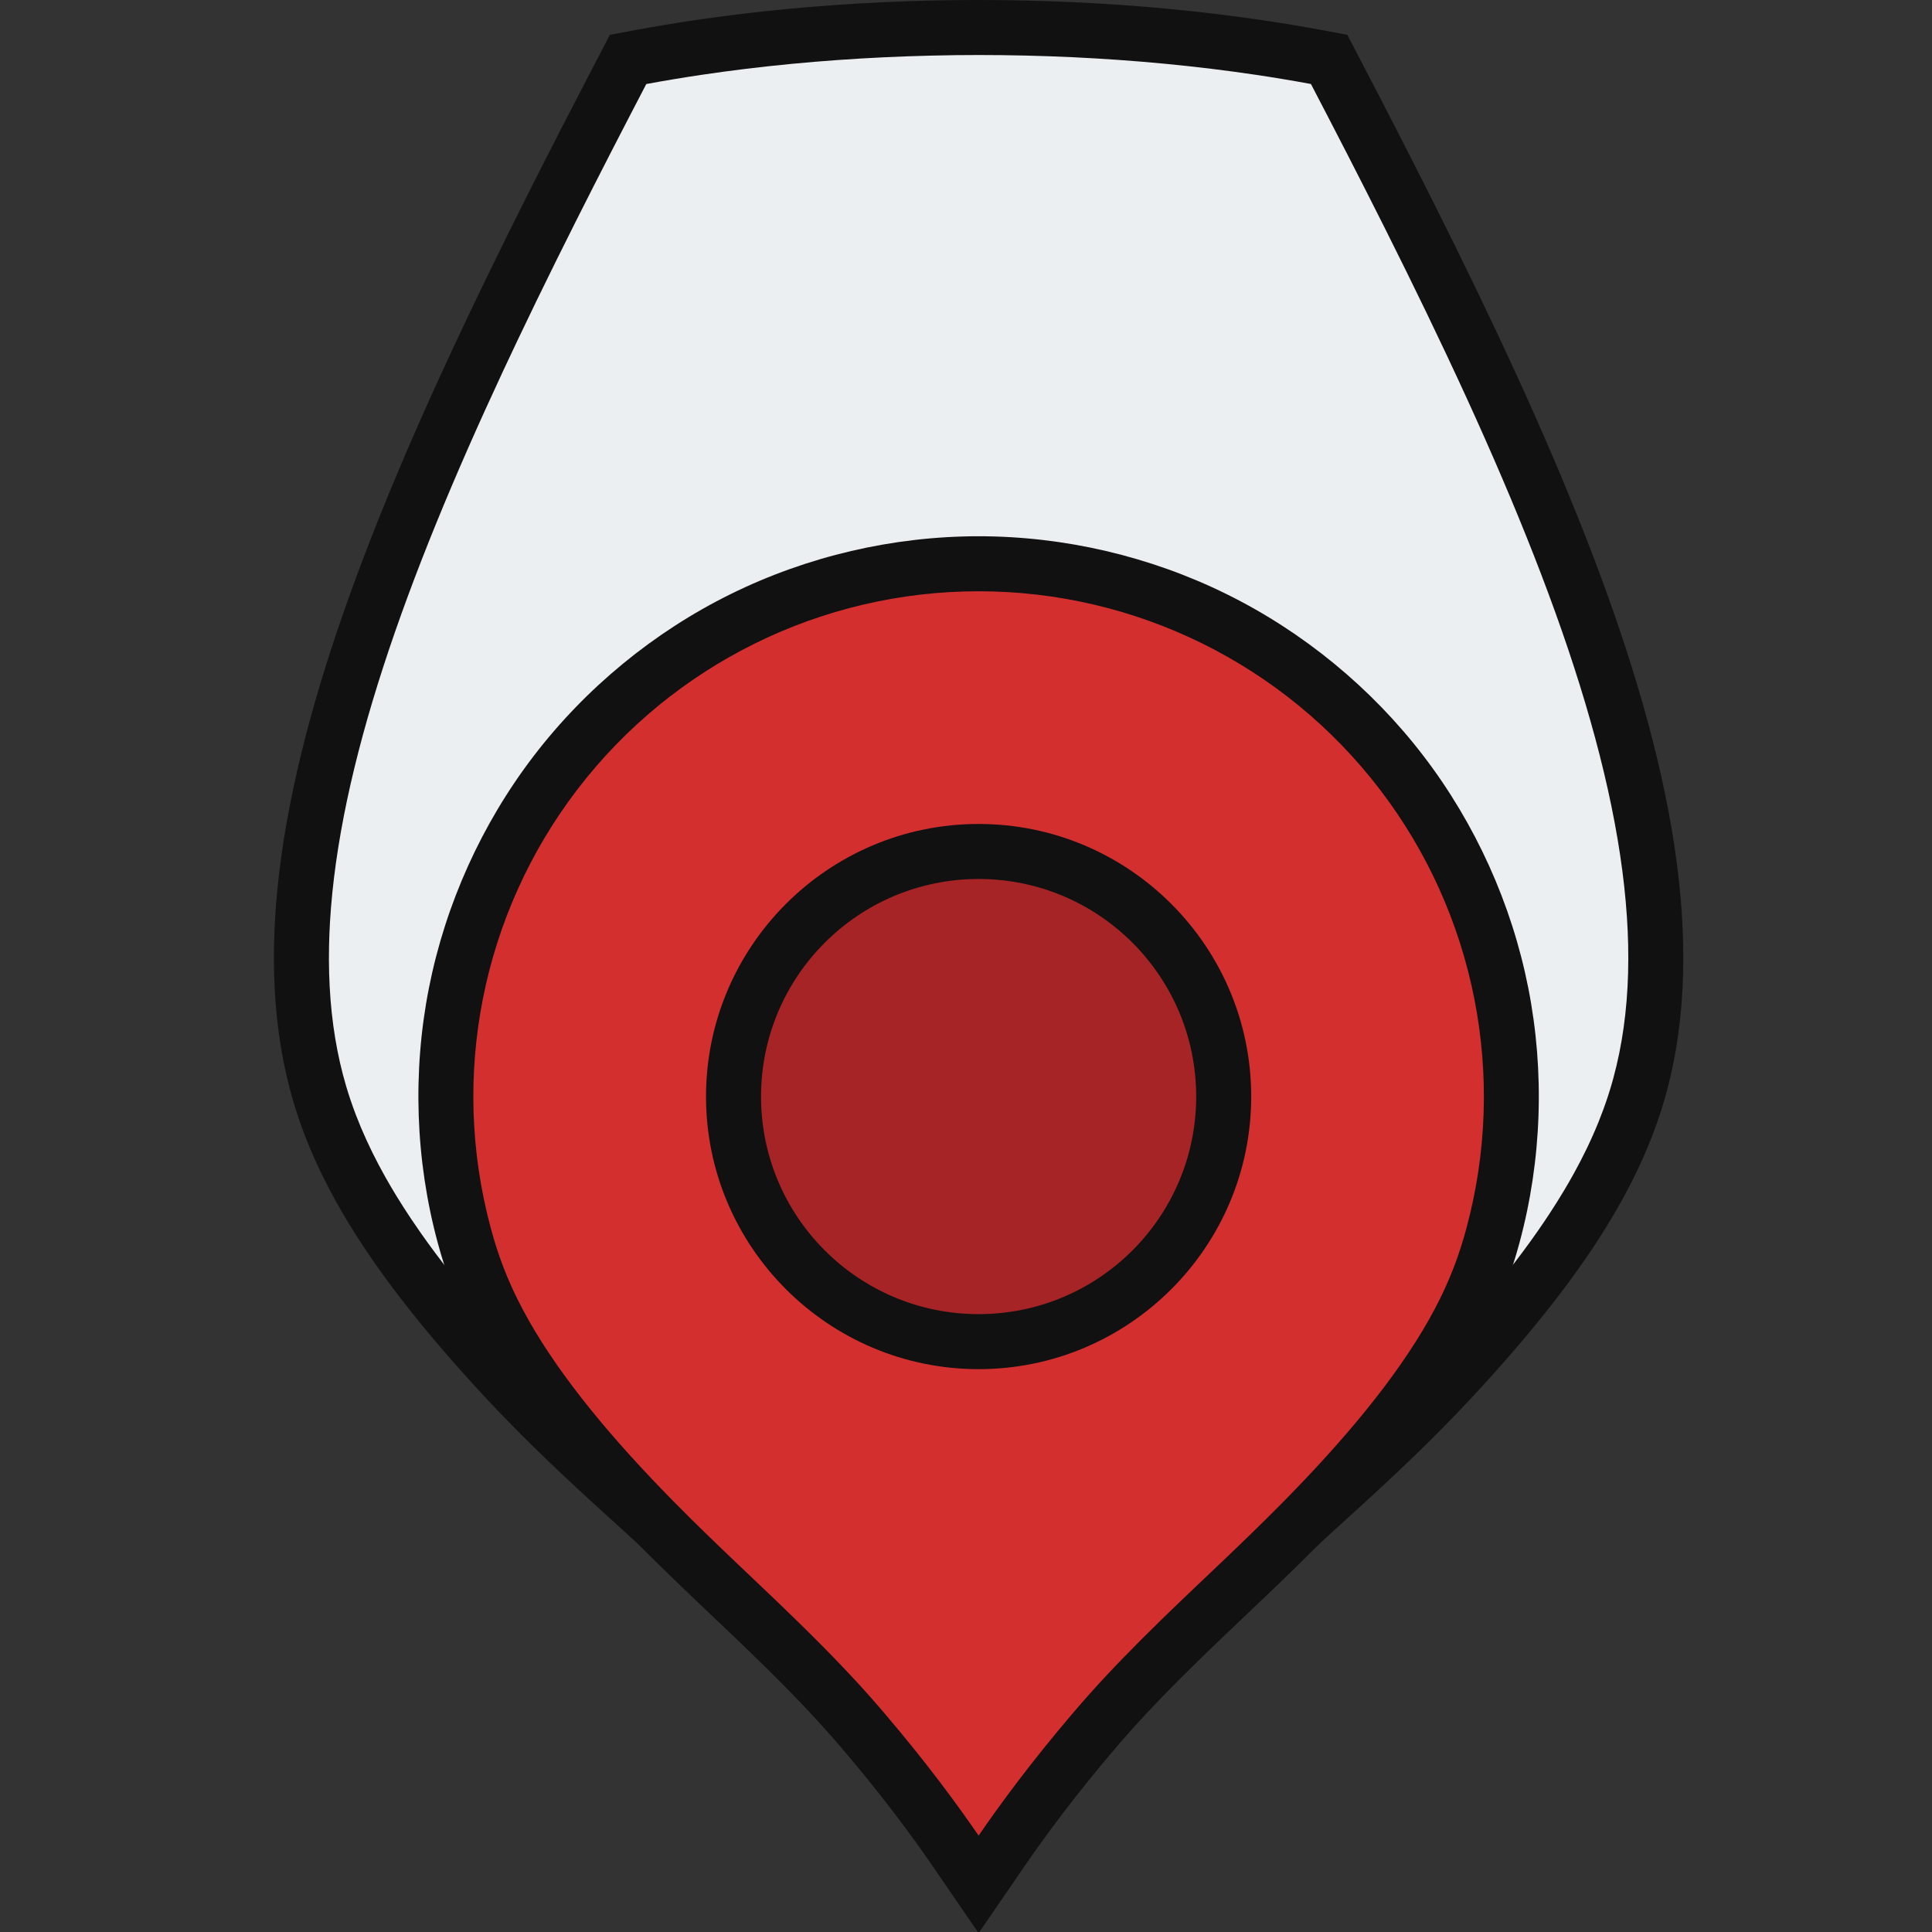
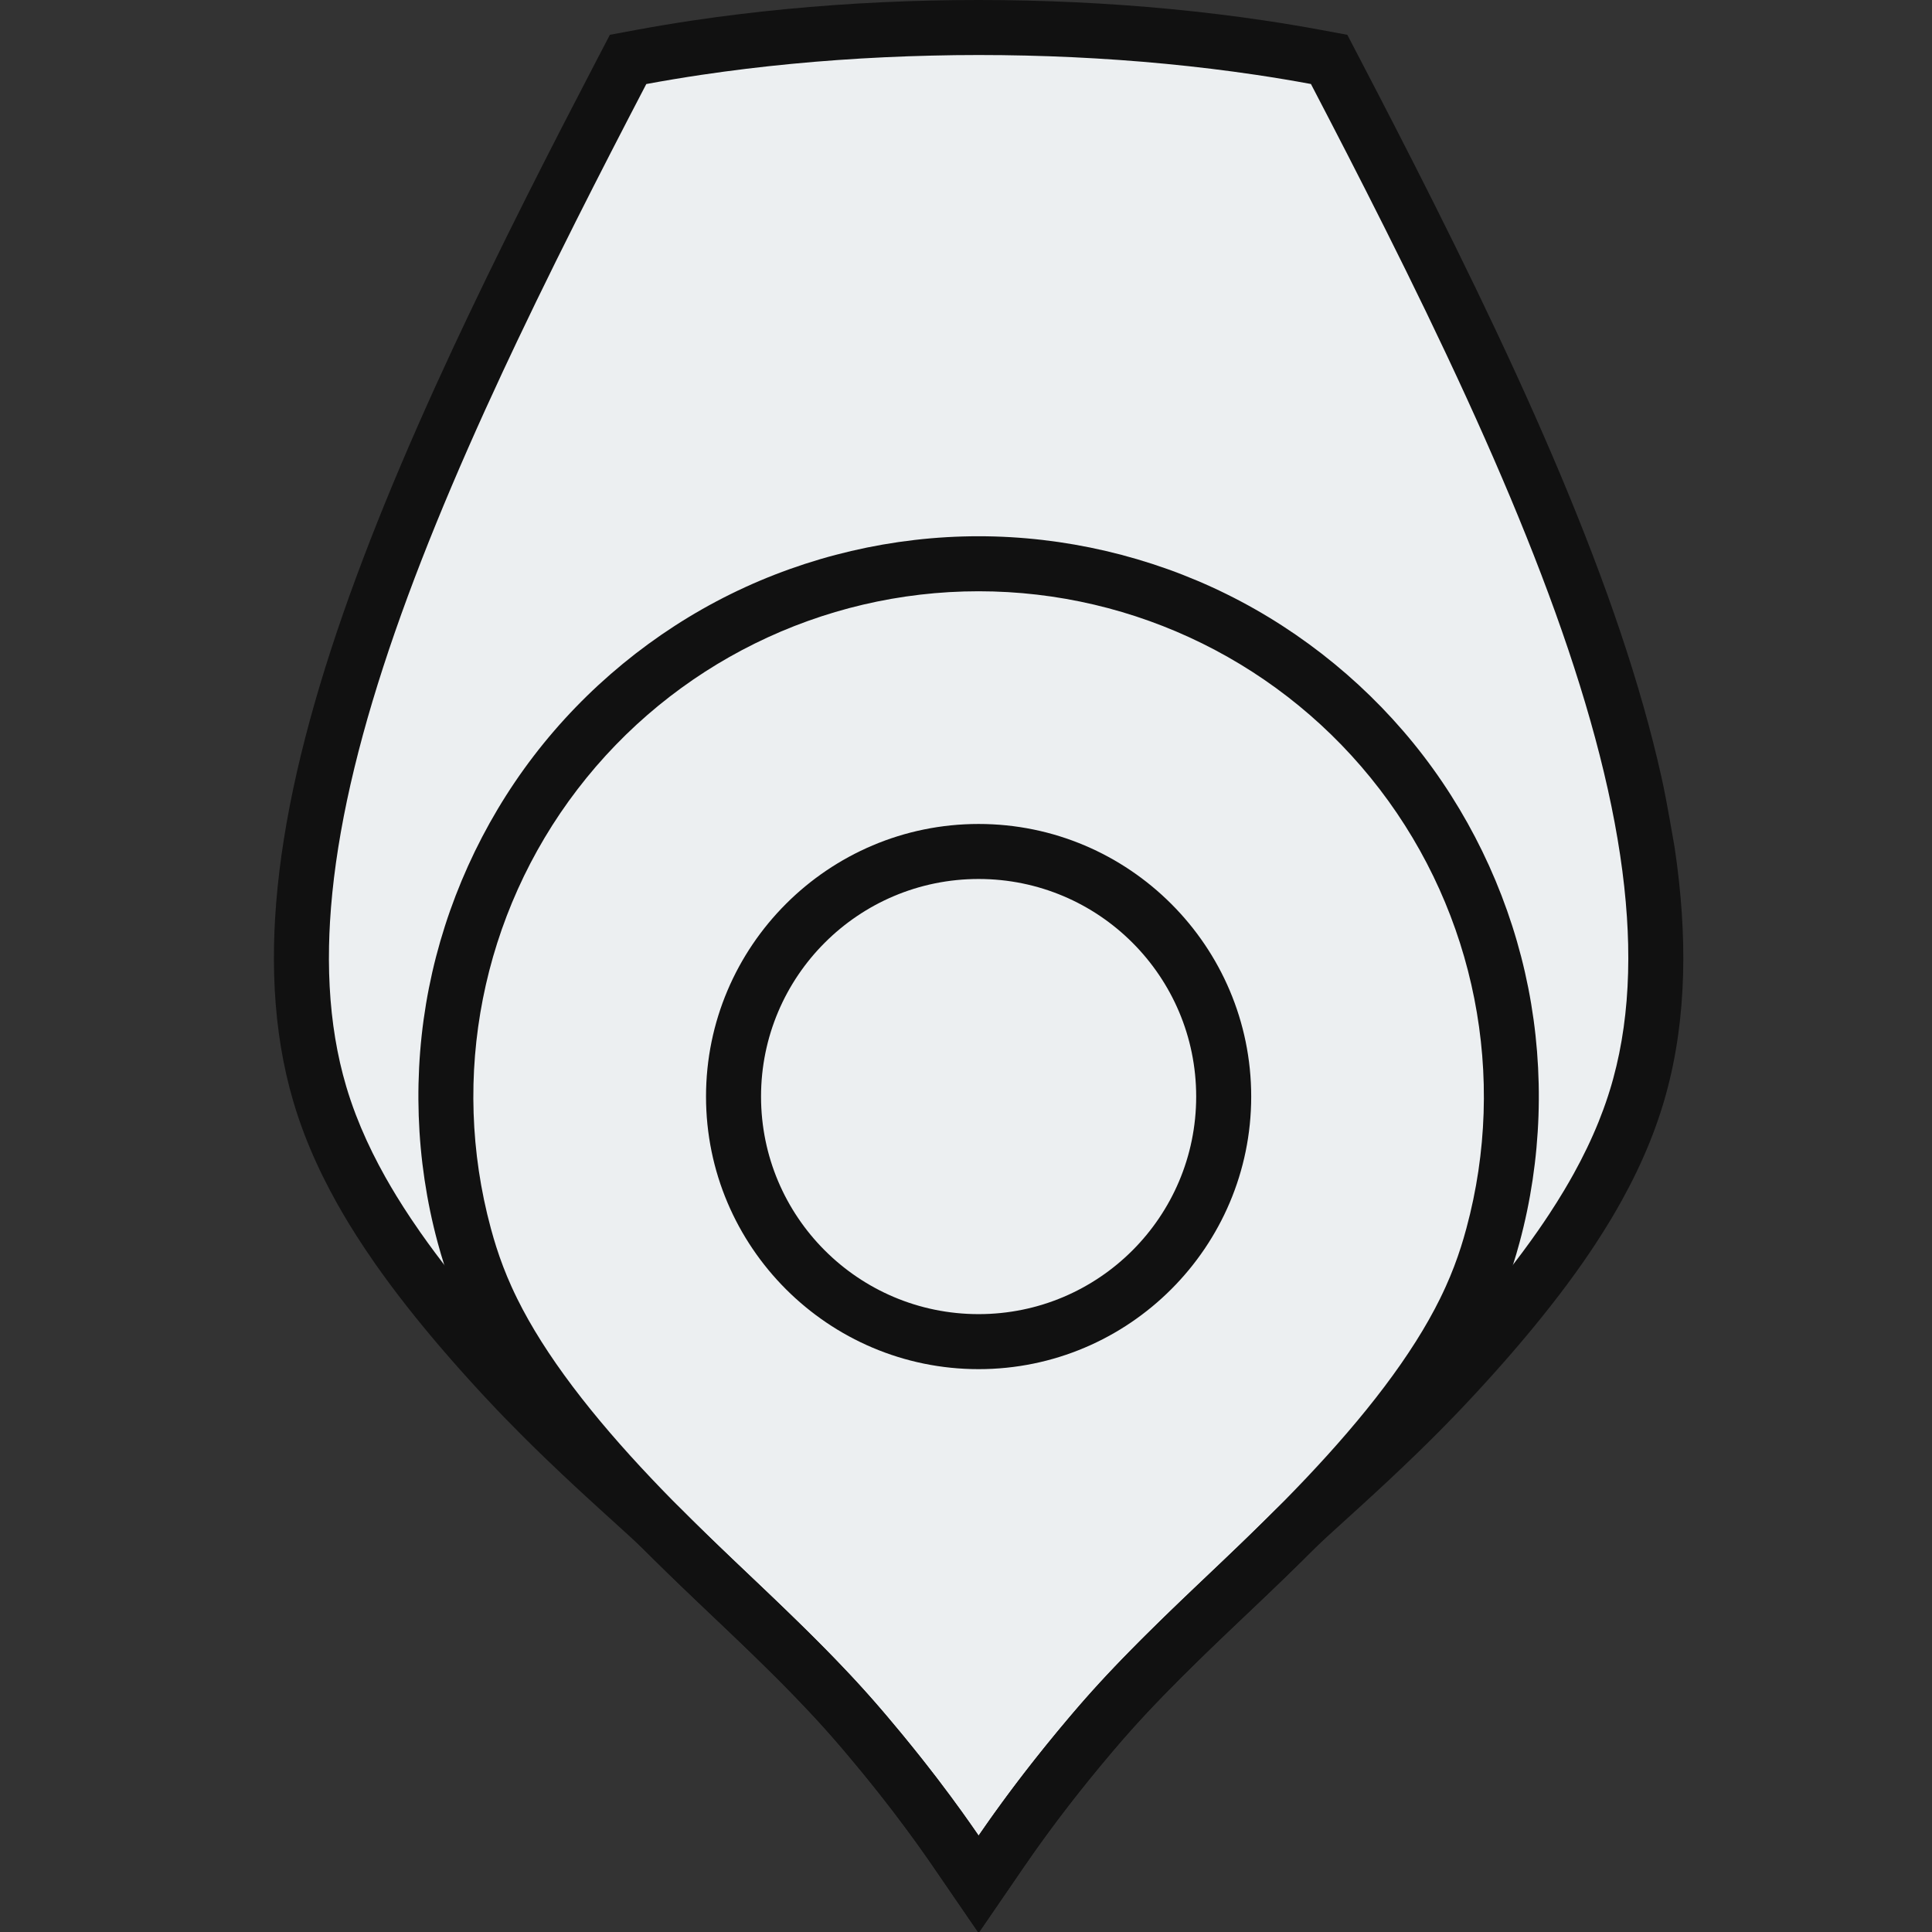
<svg xmlns="http://www.w3.org/2000/svg" version="1.1" x="0" y="0" width="595" height="595" viewBox="0, 0, 595, 595">
  <rect x="0" y="0" width="595" height="595" fill="#333333" stroke="none" />
  <g id="Layer_1">
    <g>
      <path d="M294.397,570.113 C293.766,569.19 293.13,568.272 292.49,567.357 C290.409,564.377 288.234,561.351 286.026,558.362 C284.524,556.331 283.001,554.307 281.463,552.3 C279.901,550.263 278.322,548.241 276.726,546.232 C273.534,542.212 270.175,538.124 266.744,534.078 C266.189,533.423 265.632,532.773 265.074,532.122 C264.44,531.384 263.801,530.644 263.16,529.912 C262.566,529.231 261.973,528.559 261.378,527.887 C260.774,527.209 260.159,526.521 259.539,525.838 C258.894,525.124 258.252,524.42 257.607,523.719 C256.942,522.995 256.274,522.276 255.603,521.561 C254.171,520.03 252.739,518.528 251.297,517.037 C250.531,516.244 249.769,515.46 249.006,514.681 C248.214,513.874 247.42,513.069 246.623,512.267 C245.798,511.435 244.975,510.612 244.15,509.789 C243.301,508.947 242.448,508.102 241.592,507.258 C239.822,505.516 238.039,503.778 236.25,502.048 C235.346,501.172 234.443,500.305 233.541,499.44 L231.728,497.703 C230.517,496.545 223.059,489.457 223.059,489.457 L219.394,485.969 C218.161,484.791 216.932,483.616 215.707,482.439 C214.467,481.246 213.233,480.053 212.003,478.86 C210.756,477.648 209.518,476.437 208.282,475.221 L204.713,471.688 L203.229,470.248 L202.477,469.532 L200.875,468.031 L198.798,466.12 C198.798,466.12 191.017,459.047 189.98,458.101 C188.835,457.058 187.686,456.006 186.54,454.952 C185.296,453.811 184.048,452.656 182.801,451.499 C181.447,450.239 180.108,448.988 178.777,447.731 C175.681,444.81 172.855,442.094 170.139,439.427 C168.828,438.141 167.526,436.849 166.231,435.551 C164.702,434.019 163.184,432.473 161.678,430.92 C160.885,430.102 160.098,429.283 159.314,428.462 C158.078,427.166 156.851,425.865 155.632,424.555 C154.902,423.773 154.174,422.984 153.446,422.195 C152.801,421.494 152.161,420.793 151.523,420.093 C150.859,419.362 150.203,418.637 149.55,417.909 C148.879,417.161 148.207,416.408 147.536,415.654 C146.844,414.874 146.155,414.093 145.469,413.309 C144.757,412.497 144.053,411.685 143.351,410.874 C142.615,410.02 141.894,409.179 141.176,408.334 C140.427,407.452 139.689,406.577 138.953,405.696 C138.19,404.783 137.435,403.871 136.683,402.955 C135.114,401.042 133.562,399.112 132.031,397.166 C131.23,396.143 130.439,395.127 129.656,394.107 C128.855,393.061 128.062,392.013 127.276,390.958 C126.469,389.878 125.676,388.797 124.888,387.709 C124.08,386.595 123.286,385.48 122.502,384.362 C121.476,382.895 120.469,381.419 119.476,379.938 C117.873,377.537 116.316,375.103 114.846,372.7 C113.61,370.68 112.413,368.642 111.291,366.645 C110.566,365.355 109.86,364.059 109.168,362.753 C108.468,361.43 107.787,360.102 107.127,358.762 C106.465,357.426 105.818,356.066 105.191,354.697 C104.563,353.328 103.954,351.943 103.366,350.544 C102.776,349.144 102.206,347.728 101.663,346.303 C101.042,344.677 100.451,343.035 99.908,341.423 C99.412,339.952 98.937,338.456 98.498,336.973 C98.118,335.684 97.757,334.396 97.419,333.105 C97.078,331.8 96.759,330.493 96.458,329.18 C96.155,327.851 95.873,326.523 95.61,325.188 C95.346,323.845 95.103,322.495 94.878,321.143 C94.65,319.769 94.446,318.403 94.258,317.033 C94.069,315.646 93.901,314.255 93.751,312.863 C93.6,311.45 93.468,310.041 93.355,308.63 C93.241,307.205 93.146,305.776 93.07,304.343 C92.993,302.892 92.934,301.442 92.893,299.99 C92.852,298.522 92.83,297.054 92.824,295.585 C92.82,294.087 92.832,292.597 92.864,291.108 C92.915,288.575 93.019,285.974 93.172,283.379 C93.352,280.328 93.603,277.193 93.92,274.065 C94.234,270.963 94.622,267.752 95.075,264.527 C95.523,261.343 96.045,258.058 96.628,254.765 C97.202,251.52 97.855,248.151 98.57,244.755 C99.285,241.381 100.065,237.944 100.894,234.532 C101.715,231.151 102.614,227.657 103.569,224.147 C104.509,220.687 105.527,217.126 106.594,213.568 C107.644,210.055 108.775,206.434 109.952,202.804 C111.096,199.278 112.334,195.596 113.632,191.862 C114.915,188.175 116.257,184.435 117.622,180.742 C118.978,177.069 120.419,173.273 121.904,169.458 C123.352,165.737 124.888,161.886 126.467,158.012 C127.988,154.278 129.613,150.373 131.294,146.411 C132.902,142.621 134.611,138.667 136.372,134.66 C138.12,130.684 139.892,126.72 141.686,122.765 C143.51,118.744 145.356,114.733 147.223,110.732 C148.67,107.629 150.128,104.53 151.598,101.439 C153.543,97.343 155.507,93.256 157.489,89.176 C159.498,85.037 161.523,80.907 163.562,76.786 C165.627,72.611 167.707,68.442 169.8,64.28 C173.207,57.501 176.748,50.538 180.625,42.993 C184.236,35.967 187.87,28.957 191.523,21.955 L193.431,18.296 L197.49,17.544 C200.345,17.013 203.207,16.511 206.071,16.034 C208.971,15.55 211.876,15.093 214.784,14.661 C217.098,14.316 219.418,13.986 221.74,13.674 C224.076,13.358 226.415,13.058 228.759,12.772 C233.42,12.205 238.206,11.686 242.983,11.227 C247.736,10.772 252.588,10.366 257.409,10.023 C262.25,9.679 267.154,9.39 271.983,9.162 C276.849,8.933 281.786,8.759 286.657,8.647 C291.524,8.533 296.478,8.475 301.382,8.475 C306.285,8.475 311.24,8.533 316.107,8.647 C320.976,8.76 325.914,8.933 330.781,9.162 C335.616,9.39 340.519,9.679 345.353,10.023 C350.177,10.366 355.031,10.772 359.779,11.227 C364.551,11.686 369.337,12.206 374.005,12.774 C376.349,13.059 378.69,13.359 381.027,13.675 C383.347,13.988 385.666,14.317 387.983,14.662 C390.887,15.094 393.795,15.553 396.695,16.037 C399.557,16.514 402.418,17.016 405.275,17.546 L409.334,18.299 L411.243,21.959 C415.053,29.267 418.848,36.584 422.614,43.916 C424.47,47.534 426.321,51.155 428.162,54.781 C430.143,58.682 432.116,62.587 434.076,66.496 C436.253,70.836 438.413,75.18 440.556,79.534 C442.672,83.827 444.772,88.127 446.853,92.437 C448.903,96.684 450.936,100.94 452.947,105.206 C454.15,107.753 455.344,110.308 456.533,112.867 C458.469,117.036 460.383,121.216 462.27,125.405 C464.225,129.745 466.022,133.796 467.761,137.789 C469.533,141.854 471.291,145.967 472.988,150.01 C474.765,154.253 476.383,158.197 477.938,162.074 C479.532,166.043 481.1,170.045 482.594,173.961 C484.073,177.833 485.534,181.773 486.939,185.666 C488.343,189.573 489.695,193.449 490.957,197.192 C492.237,200.995 493.472,204.807 494.631,208.528 C495.803,212.294 496.919,216.039 497.946,219.659 C498.991,223.341 499.981,227.017 500.888,230.585 C501.805,234.188 502.663,237.79 503.441,241.292 C504.234,244.867 504.96,248.407 505.598,251.817 C506.25,255.297 506.835,258.759 507.337,262.109 C507.587,263.785 507.822,265.463 508.041,267.14 C508.258,268.804 508.457,270.461 508.638,272.12 C508.998,275.4 509.287,278.689 509.497,281.894 C509.69,284.806 509.823,287.73 509.888,290.581 C509.923,292.142 509.942,293.699 509.939,295.257 C509.938,296.793 509.916,298.334 509.873,299.874 C509.834,301.373 509.771,302.89 509.691,304.404 C509.611,305.897 509.511,307.39 509.39,308.881 C509.269,310.358 509.127,311.83 508.964,313.298 C508.804,314.75 508.625,316.201 508.419,317.649 C508.222,319.067 507.998,320.497 507.755,321.919 C507.512,323.329 507.25,324.733 506.964,326.135 C506.682,327.522 506.377,328.907 506.047,330.287 C505.725,331.648 505.376,333.014 505.005,334.372 C504.828,335.023 504.639,335.696 504.446,336.365 C504.301,336.858 504.164,337.323 504.022,337.786 C503.783,338.568 503.543,339.334 503.294,340.098 C502.787,341.654 502.256,343.192 501.707,344.681 C501.228,345.986 500.724,347.293 500.201,348.594 C499.604,350.071 498.988,351.529 498.346,352.978 C497.715,354.406 497.054,355.835 496.371,357.254 C495.695,358.658 494.999,360.052 494.282,361.437 C493.565,362.82 492.837,364.181 492.091,365.533 C491.121,367.285 490.088,369.085 489.013,370.887 C488.235,372.191 487.445,373.48 486.641,374.76 C485.849,376.021 485.043,377.276 484.222,378.523 C483.082,380.26 481.874,382.043 480.633,383.828 C479.059,386.085 477.383,388.411 475.647,390.744 C474.056,392.88 472.388,395.056 470.687,397.219 C469.882,398.244 469.066,399.27 468.242,400.291 C467.451,401.276 466.645,402.266 465.835,403.251 C465.047,404.208 464.259,405.156 463.468,406.101 C462.693,407.025 461.925,407.936 461.15,408.843 C460.407,409.715 459.653,410.59 458.898,411.463 C458.167,412.307 457.432,413.149 456.695,413.987 C455.987,414.793 455.272,415.601 454.553,416.407 C453.859,417.187 453.166,417.958 452.47,418.73 C451.173,420.165 449.875,421.586 448.57,423.001 C447.282,424.394 445.992,425.775 444.693,427.148 C444.057,427.819 442.601,429.344 442.601,429.344 L441.819,430.156 C440.369,431.662 438.883,433.179 437.39,434.687 C435.167,436.926 432.888,439.178 430.61,441.388 C429.115,442.841 427.609,444.289 426.094,445.731 C424.659,447.095 423.224,448.45 421.781,449.799 C420.442,451.051 419.092,452.304 417.74,453.552 C416.509,454.688 415.267,455.828 414.026,456.964 L404.343,465.769 C403.643,466.41 402.934,467.059 402.227,467.715 C401.627,468.271 401.029,468.827 400.437,469.389 C399.877,469.919 399.323,470.445 398.773,470.979 L397.101,472.623 C397.101,472.623 394.869,474.834 394.217,475.473 C392.941,476.731 391.644,477.997 390.346,479.258 C389.055,480.509 387.765,481.752 386.475,482.992 C385.195,484.22 383.912,485.447 382.626,486.675 L373.603,495.252 C372.336,496.458 371.07,497.666 369.805,498.875 C368.973,499.671 368.134,500.478 367.297,501.287 C366.342,502.209 365.397,503.123 364.453,504.04 C362.625,505.821 360.806,507.606 358.997,509.402 C358.141,510.254 357.273,511.119 356.413,511.986 C355.572,512.832 354.737,513.676 353.906,514.524 C353.106,515.341 352.303,516.164 351.504,516.992 C350.738,517.785 349.969,518.583 349.207,519.387 C348.476,520.156 347.745,520.933 347.015,521.711 C346.32,522.455 345.623,523.207 344.927,523.963 C344.255,524.694 343.588,525.428 342.924,526.164 C342.287,526.873 341.647,527.587 341.012,528.307 C340.4,528.997 339.793,529.69 339.19,530.384 L338.286,531.425 C337.703,532.104 336.096,533.985 336.096,533.985 L334.815,535.5 C334.185,536.248 333.555,537 332.928,537.752 C330.426,540.759 327.97,543.782 325.637,546.733 C323.28,549.707 320.953,552.724 318.714,555.705 C316.498,558.655 314.295,561.668 312.162,564.669 C310.879,566.472 309.616,568.284 308.366,570.107 L301.38,580.294 L294.397,570.113 z" fill="#ECEFF1" />
-       <path d="M301.385,16.944 C306.227,16.944 311.069,17 315.911,17.114 C320.736,17.226 325.562,17.396 330.385,17.622 C335.178,17.849 339.969,18.131 344.755,18.471 C349.499,18.808 354.239,19.203 358.973,19.657 C363.649,20.106 368.32,20.613 372.983,21.179 C375.289,21.46 377.595,21.755 379.894,22.067 C382.178,22.374 384.458,22.697 386.736,23.037 C389.594,23.462 392.451,23.912 395.302,24.388 C398.116,24.856 400.926,25.35 403.731,25.871 C407.534,33.163 411.321,40.465 415.077,47.781 C416.929,51.388 418.773,54.999 420.609,58.614 C422.583,62.501 424.549,66.393 426.503,70.29 C428.669,74.61 430.821,78.938 432.957,83.273 C435.063,87.547 437.153,91.827 439.224,96.116 C441.265,100.34 443.285,104.573 445.285,108.815 C446.481,111.349 447.67,113.888 448.85,116.431 C450.772,120.571 452.672,124.721 454.547,128.882 C456.387,132.967 458.204,137.061 459.994,141.169 C461.749,145.196 463.477,149.235 465.177,153.285 C466.839,157.254 468.475,161.232 470.076,165.225 C471.645,169.13 473.179,173.048 474.68,176.979 C476.146,180.819 477.576,184.671 478.971,188.538 C480.328,192.311 481.649,196.096 482.93,199.896 C484.175,203.598 485.381,207.314 486.542,211.044 C487.672,214.673 488.759,218.316 489.797,221.972 C490.805,225.526 491.767,229.091 492.678,232.67 C493.56,236.144 494.394,239.63 495.172,243.129 C495.927,246.533 496.63,249.947 497.272,253.374 C497.894,256.693 498.458,260.021 498.959,263.36 C499.201,264.982 499.43,266.609 499.642,268.235 C499.85,269.837 500.041,271.438 500.218,273.043 C500.56,276.17 500.839,279.306 501.046,282.448 C501.228,285.221 501.356,287.997 501.421,290.776 C501.455,292.264 501.472,293.752 501.469,295.24 C501.468,296.704 501.448,298.168 501.406,299.632 C501.369,301.07 501.31,302.512 501.232,303.948 C501.156,305.364 501.06,306.779 500.946,308.193 C500.833,309.585 500.7,310.975 500.546,312.362 C500.395,313.731 500.225,315.098 500.033,316.46 C499.845,317.804 499.636,319.147 499.406,320.484 C499.178,321.806 498.932,323.123 498.665,324.438 C498.4,325.736 498.116,327.031 497.808,328.319 C497.506,329.596 497.181,330.867 496.835,332.132 C496.664,332.76 496.488,333.387 496.306,334.014 C496.179,334.449 496.048,334.888 495.916,335.323 C495.695,336.047 495.469,336.768 495.235,337.488 C494.769,338.919 494.276,340.342 493.757,341.752 C493.306,342.986 492.834,344.208 492.344,345.426 C491.786,346.807 491.207,348.178 490.603,349.54 C490.004,350.896 489.381,352.242 488.738,353.58 C488.098,354.912 487.437,356.233 486.758,357.546 C486.08,358.851 485.387,360.147 484.675,361.437 C483.725,363.156 482.743,364.859 481.738,366.547 C480.996,367.79 480.239,369.025 479.468,370.252 C478.706,371.467 477.93,372.672 477.143,373.871 C476.012,375.592 474.856,377.297 473.68,378.988 C472.107,381.246 470.496,383.477 468.854,385.683 C467.274,387.803 465.666,389.9 464.032,391.978 C463.245,392.98 462.45,393.979 461.65,394.973 C460.869,395.943 460.084,396.909 459.293,397.871 C458.524,398.806 457.751,399.736 456.974,400.665 C456.223,401.56 455.469,402.453 454.71,403.342 C453.976,404.204 453.237,405.062 452.496,405.917 C451.78,406.745 451.058,407.57 450.336,408.393 C449.637,409.188 448.936,409.982 448.231,410.772 C447.55,411.537 446.865,412.299 446.18,413.061 C444.911,414.465 443.633,415.864 442.349,417.257 C441.089,418.62 439.822,419.976 438.545,421.325 C437.923,421.981 437.302,422.636 436.676,423.288 C436.365,423.612 436.055,423.935 435.743,424.257 C434.298,425.758 432.841,427.247 431.375,428.726 C429.176,430.941 426.955,433.136 424.715,435.309 C423.236,436.747 421.751,438.174 420.257,439.595 C418.843,440.938 417.425,442.278 415.999,443.609 C414.67,444.852 413.336,446.091 411.999,447.324 C410.772,448.458 409.54,449.587 408.308,450.715 C407.192,451.734 406.075,452.751 404.957,453.766 C404.444,454.232 403.931,454.698 403.419,455.163 C402.664,455.849 401.909,456.535 401.152,457.22 C400.315,457.982 399.476,458.744 398.638,459.508 C397.915,460.171 397.193,460.833 396.472,461.5 C395.85,462.076 395.23,462.653 394.615,463.236 C394.033,463.786 393.455,464.338 392.877,464.897 C392.646,465.123 392.416,465.348 392.186,465.574 C392.024,465.733 391.863,465.892 391.702,466.051 C391.507,466.243 391.314,466.438 391.119,466.631 C391.035,466.715 390.95,466.8 390.867,466.884 C390.647,467.1 390.428,467.318 390.208,467.535 C389.569,468.168 388.928,468.801 388.285,469.431 C387.011,470.688 385.729,471.938 384.445,473.186 C383.169,474.421 381.89,475.655 380.608,476.886 C379.336,478.108 378.062,479.328 376.784,480.544 C375.513,481.755 374.241,482.964 372.969,484.173 C371.234,485.82 369.499,487.469 367.764,489.118 C366.492,490.329 365.221,491.541 363.953,492.755 C363.105,493.57 362.257,494.384 361.413,495.2 C360.454,496.125 359.498,497.048 358.545,497.977 C356.7,499.774 354.861,501.58 353.032,503.394 C352.155,504.268 351.277,505.143 350.405,506.022 C349.554,506.877 348.706,507.735 347.859,508.597 C347.041,509.432 346.224,510.27 345.413,511.11 C344.632,511.921 343.85,512.734 343.073,513.55 C342.322,514.339 341.576,515.133 340.831,515.927 C340.112,516.697 339.398,517.465 338.688,518.241 C338,518.99 337.314,519.742 336.634,520.497 C335.975,521.228 335.321,521.961 334.668,522.699 C334.04,523.408 333.414,524.121 332.793,524.836 C332.485,525.188 332.179,525.542 331.874,525.895 C331.275,526.591 330.678,527.288 330.082,527.988 C329.936,528.161 329.789,528.333 329.643,528.506 C329.207,529.019 328.77,529.536 328.337,530.05 C327.698,530.81 327.058,531.573 326.422,532.336 C323.911,535.355 321.435,538.402 318.997,541.483 C316.607,544.499 314.255,547.546 311.943,550.625 C309.675,553.643 307.447,556.691 305.261,559.769 C303.953,561.61 302.66,563.462 301.383,565.323 C300.738,564.383 300.089,563.445 299.436,562.509 C297.279,559.421 295.078,556.361 292.838,553.33 C291.305,551.257 289.755,549.195 288.185,547.149 C286.594,545.075 284.985,543.015 283.359,540.968 C280.043,536.791 276.654,532.67 273.203,528.602 C272.638,527.936 272.071,527.272 271.502,526.61 C270.852,525.853 270.196,525.096 269.54,524.345 C268.935,523.651 268.326,522.96 267.716,522.272 C267.085,521.564 266.455,520.858 265.818,520.156 C265.162,519.429 264.504,518.707 263.84,517.987 C263.157,517.244 262.469,516.502 261.777,515.766 C260.326,514.214 258.86,512.676 257.385,511.151 C256.61,510.348 255.833,509.55 255.054,508.754 C254.249,507.934 253.443,507.116 252.633,506.301 C251.8,505.462 250.965,504.626 250.128,503.792 C249.267,502.936 248.404,502.083 247.54,501.231 C245.749,499.466 243.946,497.712 242.138,495.963 C241.229,495.082 240.318,494.206 239.405,493.331 C238.797,492.747 238.187,492.162 237.578,491.581 C236.364,490.421 235.146,489.261 233.929,488.104 C233.298,487.505 232.669,486.907 232.038,486.308 C230.991,485.314 229.946,484.321 228.899,483.326 C227.679,482.166 226.46,481.007 225.242,479.845 C224.02,478.677 222.796,477.506 221.577,476.336 C220.35,475.155 219.125,473.972 217.903,472.786 C216.672,471.59 215.446,470.391 214.221,469.187 C213.607,468.58 212.994,467.975 212.38,467.366 C212.214,467.202 212.049,467.038 211.88,466.871 C211.798,466.79 211.716,466.707 211.633,466.626 C211.447,466.441 211.259,466.255 211.073,466.07 C210.925,465.924 210.778,465.779 210.629,465.633 C210.411,465.418 210.191,465.204 209.972,464.991 C209.682,464.71 209.391,464.428 209.099,464.148 C208.839,463.9 208.577,463.652 208.317,463.404 C208.065,463.167 207.812,462.928 207.558,462.691 C207.258,462.411 206.959,462.131 206.66,461.851 C206.338,461.553 206.015,461.256 205.692,460.958 C205.346,460.638 205,460.321 204.652,460.002 C204.281,459.663 203.908,459.32 203.535,458.981 C203.136,458.617 202.736,458.253 202.337,457.89 C201.91,457.502 201.483,457.114 201.055,456.725 C200.299,456.042 199.542,455.354 198.786,454.667 C197.752,453.73 196.719,452.791 195.688,451.85 C194.547,450.812 193.408,449.768 192.272,448.724 C191.031,447.586 189.794,446.44 188.559,445.295 C187.232,444.059 185.908,442.821 184.59,441.578 C181.725,438.876 178.883,436.149 176.072,433.389 C174.783,432.124 173.501,430.854 172.228,429.577 C170.727,428.072 169.236,426.556 167.758,425.031 C166.982,424.231 166.21,423.427 165.44,422.621 C164.23,421.351 163.026,420.074 161.831,418.79 C161.11,418.017 160.393,417.241 159.678,416.464 C159.046,415.778 158.417,415.088 157.788,414.398 C157.141,413.686 156.496,412.974 155.855,412.258 C155.192,411.52 154.531,410.779 153.872,410.037 C153.192,409.271 152.515,408.503 151.84,407.733 C151.144,406.938 150.449,406.139 149.758,405.339 C149.046,404.511 148.335,403.683 147.627,402.852 C146.898,401.994 146.173,401.133 145.451,400.269 C144.708,399.38 143.968,398.487 143.234,397.592 C141.699,395.722 140.184,393.837 138.689,391.937 C137.913,390.948 137.142,389.956 136.377,388.96 C135.599,387.944 134.828,386.924 134.063,385.9 C133.282,384.854 132.511,383.805 131.746,382.748 C130.968,381.672 130.198,380.593 129.438,379.507 C128.448,378.093 127.475,376.668 126.517,375.236 C124.99,372.95 123.507,370.633 122.072,368.289 C120.906,366.381 119.772,364.453 118.675,362.503 C117.986,361.276 117.313,360.043 116.655,358.797 C115.995,357.55 115.35,356.292 114.726,355.025 C114.095,353.753 113.486,352.472 112.896,351.181 C112.301,349.887 111.729,348.583 111.177,347.272 C110.623,345.953 110.089,344.626 109.578,343.291 C109.001,341.78 108.453,340.258 107.936,338.725 C107.472,337.349 107.033,335.966 106.621,334.574 C106.268,333.377 105.932,332.175 105.616,330.969 C105.296,329.749 104.997,328.525 104.716,327.298 C104.433,326.058 104.169,324.813 103.924,323.563 C103.676,322.3 103.447,321.033 103.236,319.763 C103.024,318.477 102.831,317.189 102.654,315.898 C102.476,314.589 102.318,313.279 102.176,311.965 C102.033,310.633 101.909,309.301 101.802,307.965 C101.693,306.611 101.604,305.255 101.531,303.899 C101.457,302.521 101.401,301.143 101.363,299.764 C101.324,298.364 101.303,296.963 101.297,295.562 C101.294,294.137 101.306,292.714 101.335,291.293 C101.386,288.823 101.485,286.355 101.631,283.888 C101.808,280.898 102.049,277.911 102.351,274.928 C102.663,271.851 103.037,268.778 103.467,265.714 C103.912,262.551 104.416,259.395 104.973,256.251 C105.549,252.994 106.182,249.748 106.864,246.511 C107.569,243.176 108.326,239.852 109.13,236.54 C109.956,233.14 110.83,229.755 111.748,226.38 C112.691,222.909 113.681,219.452 114.714,216.008 C115.773,212.469 116.875,208.943 118.015,205.428 C119.183,201.824 120.394,198.233 121.639,194.653 C122.916,190.986 124.228,187.33 125.574,183.687 C126.95,179.96 128.361,176.245 129.804,172.54 C131.277,168.755 132.782,164.981 134.317,161.219 C135.882,157.378 137.477,153.549 139.098,149.731 C140.75,145.836 142.43,141.952 144.133,138.08 C145.868,134.133 147.626,130.2 149.406,126.275 C151.218,122.281 153.053,118.296 154.906,114.322 C156.344,111.239 157.794,108.16 159.255,105.086 C161.191,101.011 163.145,96.944 165.115,92.886 C167.114,88.767 169.13,84.657 171.16,80.554 C173.218,76.394 175.291,72.241 177.375,68.095 C180.94,61.005 184.54,53.933 188.167,46.874 C191.769,39.865 195.396,32.87 199.04,25.883 C201.844,25.362 204.655,24.868 207.469,24.4 C210.32,23.924 213.177,23.474 216.035,23.049 C218.313,22.71 220.595,22.387 222.877,22.079 C225.178,21.768 227.481,21.472 229.788,21.191 C234.452,20.624 239.122,20.118 243.799,19.669 C248.534,19.215 253.272,18.82 258.016,18.483 C262.803,18.143 267.594,17.859 272.388,17.634 C277.211,17.407 282.036,17.237 286.861,17.126 C291.7,17.001 296.542,16.944 301.385,16.944 M301.385,0 C296.417,0 291.397,0.058 286.461,0.174 C281.526,0.289 276.521,0.465 271.588,0.697 C266.694,0.927 261.724,1.221 256.813,1.57 C251.92,1.918 246.998,2.329 242.178,2.791 C237.327,3.257 232.47,3.785 227.738,4.361 C225.354,4.651 222.954,4.959 220.604,5.276 C218.239,5.595 215.86,5.932 213.535,6.279 C210.59,6.717 207.608,7.187 204.677,7.676 C201.762,8.161 198.823,8.678 195.947,9.212 L187.83,10.716 L184.013,18.035 C180.095,25.546 176.523,32.443 173.092,39.117 C169.207,46.682 165.655,53.665 162.233,60.472 C159.989,64.936 157.941,69.044 155.969,73.031 C153.923,77.165 151.87,81.351 149.87,85.473 C147.833,89.669 145.841,93.817 143.946,97.803 C142.469,100.911 141.003,104.028 139.548,107.147 C137.632,111.257 135.757,115.332 133.973,119.265 C132.145,123.296 130.342,127.329 128.619,131.252 C126.843,135.288 125.12,139.276 123.497,143.104 C121.799,147.106 120.159,151.048 118.623,154.818 C117.029,158.728 115.477,162.622 114.012,166.387 C112.51,170.247 111.051,174.091 109.678,177.81 C108.295,181.55 106.935,185.342 105.635,189.075 C104.316,192.87 103.058,196.61 101.896,200.194 C100.699,203.88 99.551,207.565 98.48,211.141 C97.395,214.764 96.357,218.395 95.397,221.929 C94.421,225.512 93.503,229.082 92.664,232.535 C91.816,236.028 91.016,239.547 90.287,242.997 C89.55,246.493 88.878,249.954 88.288,253.293 C87.688,256.68 87.15,260.066 86.689,263.349 C86.22,266.685 85.819,270.006 85.494,273.218 C85.166,276.458 84.905,279.713 84.718,282.885 C84.559,285.582 84.45,288.294 84.396,290.941 C84.365,292.472 84.35,294.043 84.355,295.604 C84.361,297.19 84.386,298.741 84.427,300.229 C84.469,301.737 84.531,303.274 84.612,304.792 C84.693,306.32 84.795,307.841 84.913,309.314 C85.028,310.759 85.169,312.258 85.33,313.76 C85.492,315.27 85.672,316.753 85.867,318.179 C86.064,319.624 86.283,321.084 86.519,322.514 C86.765,323.987 87.025,325.43 87.3,326.824 C87.577,328.239 87.881,329.665 88.199,331.062 C88.526,332.486 88.87,333.891 89.226,335.251 C89.581,336.61 89.968,337.996 90.374,339.371 C90.847,340.965 91.353,342.563 91.882,344.132 C92.462,345.852 93.091,347.598 93.751,349.328 C94.32,350.817 94.93,352.335 95.563,353.841 C96.173,355.292 96.825,356.777 97.498,358.243 C98.152,359.672 98.843,361.124 99.545,362.54 C100.202,363.875 100.926,365.288 101.68,366.714 C102.41,368.091 103.156,369.463 103.904,370.794 C105.081,372.887 106.33,375.016 107.621,377.125 C109.15,379.622 110.767,382.152 112.429,384.639 C113.495,386.233 114.547,387.77 115.562,389.22 C116.374,390.379 117.194,391.527 118.019,392.671 C118.838,393.802 119.657,394.914 120.483,396.023 C121.295,397.111 122.11,398.19 122.933,399.262 C123.738,400.311 124.546,401.352 125.36,402.389 C126.91,404.361 128.514,406.356 130.139,408.336 C130.902,409.266 131.675,410.2 132.452,411.129 C133.206,412.031 133.959,412.923 134.714,413.815 C135.456,414.686 136.188,415.539 136.923,416.393 C137.66,417.244 138.375,418.068 139.092,418.887 C139.797,419.693 140.498,420.487 141.201,421.28 C141.884,422.049 142.567,422.813 143.252,423.576 C143.91,424.309 144.577,425.046 145.245,425.781 C145.907,426.51 146.557,427.22 147.211,427.931 C147.955,428.739 148.697,429.542 149.443,430.342 C150.675,431.664 151.924,432.99 153.179,434.307 C153.985,435.15 154.786,435.985 155.591,436.814 C157.147,438.419 158.709,440.007 160.234,441.536 C161.549,442.855 162.875,444.168 164.207,445.477 C166.963,448.182 169.828,450.936 172.963,453.893 C174.31,455.164 175.66,456.429 177.016,457.69 C178.301,458.88 179.56,460.045 180.822,461.204 C181.963,462.253 183.121,463.313 184.28,464.368 C185.314,465.311 186.36,466.261 187.405,467.212 C188.15,467.889 188.918,468.585 189.684,469.279 L190.954,470.432 L191.721,471.132 L192.124,471.498 L193.148,472.433 L193.223,472.502 L193.37,472.635 L194.212,473.411 L195.13,474.257 L195.535,474.636 L195.99,475.063 L196.671,475.702 L197.38,476.377 L198.169,477.139 C198.361,477.325 198.549,477.51 198.734,477.693 L198.763,477.721 L198.791,477.747 L199.119,478.07 L199.423,478.372 L199.69,478.638 L199.799,478.747 L199.945,478.891 L200.467,479.409 L202.053,480.976 L202.318,481.239 C203.592,482.492 204.842,483.715 206.097,484.934 C207.343,486.143 208.586,487.344 209.831,488.542 C211.069,489.732 212.304,490.913 213.54,492.093 C214.773,493.271 216,494.438 217.228,495.604 L220.374,498.593 L221.041,499.226 L222.25,500.375 C223.464,501.529 224.669,502.676 225.872,503.826 C226.474,504.402 227.07,504.971 227.664,505.542 C228.571,506.412 229.463,507.271 230.353,508.132 C232.133,509.852 233.896,511.572 235.651,513.299 C236.492,514.129 237.337,514.965 238.179,515.802 C238.985,516.605 239.796,517.417 240.605,518.232 C241.396,519.029 242.177,519.822 242.955,520.614 C243.704,521.379 244.45,522.147 245.194,522.916 C246.672,524.444 248.083,525.925 249.4,527.334 C250.077,528.055 250.725,528.754 251.369,529.453 C252.001,530.141 252.627,530.827 253.248,531.514 C253.863,532.193 254.461,532.863 255.058,533.533 C255.616,534.164 256.195,534.82 256.771,535.478 C257.403,536.202 258.026,536.92 258.643,537.64 C259.193,538.28 259.739,538.919 260.283,539.561 C263.658,543.538 266.957,547.555 270.091,551.5 C271.666,553.485 273.231,555.49 274.741,557.458 C276.205,559.369 277.711,561.368 279.215,563.403 C281.376,566.324 283.506,569.288 285.545,572.209 C286.171,573.103 286.792,574.003 287.411,574.906 L301.386,595.28 L315.358,574.904 C316.58,573.122 317.829,571.333 319.071,569.585 C321.162,566.641 323.32,563.688 325.489,560.804 C327.687,557.875 329.97,554.917 332.279,552.004 C334.577,549.098 336.988,546.129 339.448,543.172 C340.061,542.436 340.682,541.696 341.303,540.957 C341.716,540.468 342.135,539.973 342.551,539.481 L342.697,539.308 L342.995,538.958 C343.554,538.302 344.134,537.623 344.717,536.948 C344.981,536.643 345.26,536.319 345.542,535.999 L345.567,535.971 L345.593,535.942 C346.177,535.268 346.768,534.597 347.36,533.929 C347.983,533.225 348.605,532.528 349.232,531.832 C349.869,531.125 350.519,530.412 351.173,529.7 C351.854,528.959 352.534,528.225 353.218,527.493 C353.918,526.743 354.636,525.982 355.357,525.224 C356.097,524.446 356.852,523.661 357.609,522.878 C358.388,522.07 359.18,521.261 359.971,520.451 C360.777,519.629 361.599,518.799 362.421,517.971 C363.279,517.107 364.135,516.254 364.99,515.401 C366.76,513.647 368.56,511.878 370.368,510.118 C371.301,509.21 372.236,508.304 373.174,507.4 C374.017,506.586 374.851,505.784 375.685,504.984 C376.922,503.799 378.183,502.596 379.445,501.396 L382.932,498.082 L384.64,496.459 C385.917,495.247 387.194,494.032 388.47,492.816 C389.767,491.58 391.061,490.344 392.348,489.106 C393.645,487.861 394.944,486.609 396.238,485.355 C397.566,484.066 398.878,482.786 400.183,481.499 C400.817,480.876 401.477,480.225 402.134,479.574 L402.35,479.359 L402.75,478.964 L402.799,478.915 L402.848,478.867 L403.085,478.628 L403.411,478.305 L403.608,478.109 L403.837,477.885 L404.034,477.69 L404.225,477.503 L404.671,477.067 C405.197,476.559 405.722,476.055 406.255,475.553 C406.831,475.01 407.406,474.472 407.984,473.937 C408.676,473.297 409.367,472.664 410.058,472.031 L412.546,469.768 L414.82,467.703 L415.854,466.766 L416.349,466.316 C417.484,465.285 418.61,464.261 419.735,463.232 C421.003,462.073 422.254,460.925 423.498,459.775 C424.855,458.525 426.22,457.258 427.578,455.986 C429.029,454.629 430.483,453.257 431.932,451.879 C433.475,450.411 435.004,448.942 436.525,447.464 C438.827,445.229 441.143,442.941 443.398,440.67 C445.038,439.015 446.515,437.504 447.927,436.037 C448.189,435.767 448.45,435.498 448.709,435.225 L448.899,435.027 C449.556,434.342 450.199,433.664 450.843,432.984 C452.172,431.58 453.485,430.175 454.79,428.763 C456.126,427.316 457.444,425.871 458.752,424.422 C459.473,423.622 460.176,422.839 460.876,422.053 C461.612,421.227 462.341,420.404 463.067,419.578 C463.812,418.731 464.562,417.873 465.307,417.012 C466.077,416.124 466.846,415.231 467.608,414.335 C468.388,413.423 469.172,412.494 469.954,411.561 C470.774,410.581 471.577,409.615 472.377,408.644 C473.212,407.626 474.037,406.613 474.856,405.594 C475.688,404.562 476.526,403.508 477.356,402.45 C479.093,400.243 480.807,398.007 482.441,395.814 C484.233,393.405 485.963,391.005 487.585,388.678 C488.871,386.828 490.121,384.981 491.303,383.184 C492.173,381.86 493.019,380.542 493.821,379.264 C494.661,377.926 495.493,376.57 496.286,375.24 C497.412,373.349 498.492,371.472 499.503,369.645 C500.284,368.228 501.052,366.793 501.796,365.36 C502.578,363.848 503.316,362.368 504.007,360.931 C504.742,359.402 505.446,357.876 506.101,356.394 C506.751,354.928 507.412,353.368 508.052,351.782 C508.624,350.365 509.165,348.959 509.667,347.586 C510.243,346.02 510.809,344.382 511.344,342.741 C511.617,341.903 511.872,341.092 512.12,340.28 C512.277,339.76 512.423,339.27 512.565,338.781 L512.575,338.751 L512.584,338.722 C512.791,338.007 512.993,337.29 513.186,336.575 C513.566,335.185 513.944,333.711 514.294,332.235 C514.63,330.82 514.961,329.33 515.266,327.829 C515.561,326.383 515.844,324.877 516.104,323.357 C516.362,321.849 516.601,320.32 516.811,318.816 C517.017,317.359 517.206,315.852 517.385,314.232 C517.556,312.695 517.707,311.129 517.833,309.577 C517.96,307.993 518.068,306.409 518.151,304.861 C518.237,303.234 518.302,301.627 518.342,300.085 C518.386,298.538 518.41,296.904 518.411,295.263 C518.414,293.67 518.396,292.027 518.358,290.394 C518.288,287.415 518.151,284.37 517.951,281.338 C517.732,278.016 517.432,274.605 517.061,271.205 C516.871,269.477 516.664,267.748 516.443,266.062 C516.218,264.344 515.975,262.601 515.716,260.867 C515.198,257.408 514.595,253.842 513.926,250.263 C513.27,246.761 512.526,243.129 511.713,239.467 C510.915,235.875 510.035,232.188 509.099,228.504 C508.172,224.859 507.163,221.108 506.099,217.355 C505.049,213.662 503.913,209.85 502.722,206.02 C501.542,202.233 500.287,198.359 498.989,194.5 C497.704,190.693 496.335,186.763 494.914,182.812 C493.486,178.853 492.007,174.867 490.51,170.944 C488.998,166.984 487.413,162.935 485.798,158.916 C484.228,155.004 482.594,151.021 480.804,146.747 C479.089,142.658 477.314,138.509 475.526,134.406 C473.775,130.385 471.965,126.303 469.995,121.929 C468.159,117.855 466.216,113.608 464.218,109.303 C463.022,106.727 461.821,104.156 460.609,101.589 C458.635,97.403 456.573,93.082 454.481,88.754 C452.471,84.588 450.342,80.226 448.155,75.79 C446.094,71.605 443.904,67.2 441.651,62.704 C439.68,58.777 437.703,54.861 435.716,50.95 C433.868,47.31 432.013,43.678 430.149,40.049 C426.713,33.355 422.985,26.156 418.755,18.043 L414.938,10.723 L406.82,9.218 C403.944,8.685 401.005,8.167 398.084,7.681 C395.167,7.194 392.185,6.723 389.227,6.284 C386.906,5.938 384.525,5.601 382.156,5.281 C379.824,4.966 377.425,4.657 375.029,4.366 C370.29,3.79 365.432,3.261 360.59,2.796 C355.771,2.333 350.848,1.923 345.957,1.575 C341.048,1.226 336.077,0.933 331.179,0.702 C326.244,0.47 321.239,0.294 316.303,0.179 C311.372,0.059 306.35,0 301.385,0 L301.385,0 z" fill="#111111" />
+       <path d="M301.385,16.944 C306.227,16.944 311.069,17 315.911,17.114 C320.736,17.226 325.562,17.396 330.385,17.622 C335.178,17.849 339.969,18.131 344.755,18.471 C349.499,18.808 354.239,19.203 358.973,19.657 C363.649,20.106 368.32,20.613 372.983,21.179 C375.289,21.46 377.595,21.755 379.894,22.067 C382.178,22.374 384.458,22.697 386.736,23.037 C389.594,23.462 392.451,23.912 395.302,24.388 C398.116,24.856 400.926,25.35 403.731,25.871 C407.534,33.163 411.321,40.465 415.077,47.781 C416.929,51.388 418.773,54.999 420.609,58.614 C422.583,62.501 424.549,66.393 426.503,70.29 C428.669,74.61 430.821,78.938 432.957,83.273 C435.063,87.547 437.153,91.827 439.224,96.116 C441.265,100.34 443.285,104.573 445.285,108.815 C446.481,111.349 447.67,113.888 448.85,116.431 C450.772,120.571 452.672,124.721 454.547,128.882 C456.387,132.967 458.204,137.061 459.994,141.169 C461.749,145.196 463.477,149.235 465.177,153.285 C466.839,157.254 468.475,161.232 470.076,165.225 C471.645,169.13 473.179,173.048 474.68,176.979 C476.146,180.819 477.576,184.671 478.971,188.538 C480.328,192.311 481.649,196.096 482.93,199.896 C484.175,203.598 485.381,207.314 486.542,211.044 C487.672,214.673 488.759,218.316 489.797,221.972 C490.805,225.526 491.767,229.091 492.678,232.67 C493.56,236.144 494.394,239.63 495.172,243.129 C495.927,246.533 496.63,249.947 497.272,253.374 C497.894,256.693 498.458,260.021 498.959,263.36 C499.201,264.982 499.43,266.609 499.642,268.235 C499.85,269.837 500.041,271.438 500.218,273.043 C500.56,276.17 500.839,279.306 501.046,282.448 C501.228,285.221 501.356,287.997 501.421,290.776 C501.455,292.264 501.472,293.752 501.469,295.24 C501.468,296.704 501.448,298.168 501.406,299.632 C501.369,301.07 501.31,302.512 501.232,303.948 C501.156,305.364 501.06,306.779 500.946,308.193 C500.833,309.585 500.7,310.975 500.546,312.362 C500.395,313.731 500.225,315.098 500.033,316.46 C499.845,317.804 499.636,319.147 499.406,320.484 C499.178,321.806 498.932,323.123 498.665,324.438 C498.4,325.736 498.116,327.031 497.808,328.319 C497.506,329.596 497.181,330.867 496.835,332.132 C496.664,332.76 496.488,333.387 496.306,334.014 C496.179,334.449 496.048,334.888 495.916,335.323 C495.695,336.047 495.469,336.768 495.235,337.488 C494.769,338.919 494.276,340.342 493.757,341.752 C493.306,342.986 492.834,344.208 492.344,345.426 C491.786,346.807 491.207,348.178 490.603,349.54 C490.004,350.896 489.381,352.242 488.738,353.58 C488.098,354.912 487.437,356.233 486.758,357.546 C486.08,358.851 485.387,360.147 484.675,361.437 C483.725,363.156 482.743,364.859 481.738,366.547 C480.996,367.79 480.239,369.025 479.468,370.252 C478.706,371.467 477.93,372.672 477.143,373.871 C476.012,375.592 474.856,377.297 473.68,378.988 C472.107,381.246 470.496,383.477 468.854,385.683 C467.274,387.803 465.666,389.9 464.032,391.978 C463.245,392.98 462.45,393.979 461.65,394.973 C460.869,395.943 460.084,396.909 459.293,397.871 C458.524,398.806 457.751,399.736 456.974,400.665 C456.223,401.56 455.469,402.453 454.71,403.342 C453.976,404.204 453.237,405.062 452.496,405.917 C451.78,406.745 451.058,407.57 450.336,408.393 C449.637,409.188 448.936,409.982 448.231,410.772 C447.55,411.537 446.865,412.299 446.18,413.061 C444.911,414.465 443.633,415.864 442.349,417.257 C441.089,418.62 439.822,419.976 438.545,421.325 C437.923,421.981 437.302,422.636 436.676,423.288 C436.365,423.612 436.055,423.935 435.743,424.257 C434.298,425.758 432.841,427.247 431.375,428.726 C429.176,430.941 426.955,433.136 424.715,435.309 C423.236,436.747 421.751,438.174 420.257,439.595 C418.843,440.938 417.425,442.278 415.999,443.609 C414.67,444.852 413.336,446.091 411.999,447.324 C410.772,448.458 409.54,449.587 408.308,450.715 C407.192,451.734 406.075,452.751 404.957,453.766 C404.444,454.232 403.931,454.698 403.419,455.163 C402.664,455.849 401.909,456.535 401.152,457.22 C400.315,457.982 399.476,458.744 398.638,459.508 C397.915,460.171 397.193,460.833 396.472,461.5 C395.85,462.076 395.23,462.653 394.615,463.236 C394.033,463.786 393.455,464.338 392.877,464.897 C392.646,465.123 392.416,465.348 392.186,465.574 C392.024,465.733 391.863,465.892 391.702,466.051 C391.507,466.243 391.314,466.438 391.119,466.631 C391.035,466.715 390.95,466.8 390.867,466.884 C390.647,467.1 390.428,467.318 390.208,467.535 C389.569,468.168 388.928,468.801 388.285,469.431 C387.011,470.688 385.729,471.938 384.445,473.186 C383.169,474.421 381.89,475.655 380.608,476.886 C379.336,478.108 378.062,479.328 376.784,480.544 C375.513,481.755 374.241,482.964 372.969,484.173 C371.234,485.82 369.499,487.469 367.764,489.118 C366.492,490.329 365.221,491.541 363.953,492.755 C363.105,493.57 362.257,494.384 361.413,495.2 C360.454,496.125 359.498,497.048 358.545,497.977 C356.7,499.774 354.861,501.58 353.032,503.394 C352.155,504.268 351.277,505.143 350.405,506.022 C349.554,506.877 348.706,507.735 347.859,508.597 C347.041,509.432 346.224,510.27 345.413,511.11 C344.632,511.921 343.85,512.734 343.073,513.55 C342.322,514.339 341.576,515.133 340.831,515.927 C340.112,516.697 339.398,517.465 338.688,518.241 C338,518.99 337.314,519.742 336.634,520.497 C335.975,521.228 335.321,521.961 334.668,522.699 C334.04,523.408 333.414,524.121 332.793,524.836 C332.485,525.188 332.179,525.542 331.874,525.895 C331.275,526.591 330.678,527.288 330.082,527.988 C329.936,528.161 329.789,528.333 329.643,528.506 C329.207,529.019 328.77,529.536 328.337,530.05 C327.698,530.81 327.058,531.573 326.422,532.336 C323.911,535.355 321.435,538.402 318.997,541.483 C316.607,544.499 314.255,547.546 311.943,550.625 C309.675,553.643 307.447,556.691 305.261,559.769 C303.953,561.61 302.66,563.462 301.383,565.323 C300.738,564.383 300.089,563.445 299.436,562.509 C297.279,559.421 295.078,556.361 292.838,553.33 C291.305,551.257 289.755,549.195 288.185,547.149 C286.594,545.075 284.985,543.015 283.359,540.968 C280.043,536.791 276.654,532.67 273.203,528.602 C272.638,527.936 272.071,527.272 271.502,526.61 C270.852,525.853 270.196,525.096 269.54,524.345 C268.935,523.651 268.326,522.96 267.716,522.272 C267.085,521.564 266.455,520.858 265.818,520.156 C265.162,519.429 264.504,518.707 263.84,517.987 C263.157,517.244 262.469,516.502 261.777,515.766 C260.326,514.214 258.86,512.676 257.385,511.151 C256.61,510.348 255.833,509.55 255.054,508.754 C254.249,507.934 253.443,507.116 252.633,506.301 C251.8,505.462 250.965,504.626 250.128,503.792 C249.267,502.936 248.404,502.083 247.54,501.231 C245.749,499.466 243.946,497.712 242.138,495.963 C241.229,495.082 240.318,494.206 239.405,493.331 C238.797,492.747 238.187,492.162 237.578,491.581 C236.364,490.421 235.146,489.261 233.929,488.104 C233.298,487.505 232.669,486.907 232.038,486.308 C230.991,485.314 229.946,484.321 228.899,483.326 C227.679,482.166 226.46,481.007 225.242,479.845 C224.02,478.677 222.796,477.506 221.577,476.336 C220.35,475.155 219.125,473.972 217.903,472.786 C216.672,471.59 215.446,470.391 214.221,469.187 C213.607,468.58 212.994,467.975 212.38,467.366 C212.214,467.202 212.049,467.038 211.88,466.871 C211.798,466.79 211.716,466.707 211.633,466.626 C211.447,466.441 211.259,466.255 211.073,466.07 C210.925,465.924 210.778,465.779 210.629,465.633 C210.411,465.418 210.191,465.204 209.972,464.991 C209.682,464.71 209.391,464.428 209.099,464.148 C208.839,463.9 208.577,463.652 208.317,463.404 C208.065,463.167 207.812,462.928 207.558,462.691 C207.258,462.411 206.959,462.131 206.66,461.851 C206.338,461.553 206.015,461.256 205.692,460.958 C205.346,460.638 205,460.321 204.652,460.002 C204.281,459.663 203.908,459.32 203.535,458.981 C203.136,458.617 202.736,458.253 202.337,457.89 C201.91,457.502 201.483,457.114 201.055,456.725 C200.299,456.042 199.542,455.354 198.786,454.667 C197.752,453.73 196.719,452.791 195.688,451.85 C194.547,450.812 193.408,449.768 192.272,448.724 C191.031,447.586 189.794,446.44 188.559,445.295 C187.232,444.059 185.908,442.821 184.59,441.578 C181.725,438.876 178.883,436.149 176.072,433.389 C174.783,432.124 173.501,430.854 172.228,429.577 C170.727,428.072 169.236,426.556 167.758,425.031 C166.982,424.231 166.21,423.427 165.44,422.621 C164.23,421.351 163.026,420.074 161.831,418.79 C161.11,418.017 160.393,417.241 159.678,416.464 C159.046,415.778 158.417,415.088 157.788,414.398 C157.141,413.686 156.496,412.974 155.855,412.258 C155.192,411.52 154.531,410.779 153.872,410.037 C153.192,409.271 152.515,408.503 151.84,407.733 C151.144,406.938 150.449,406.139 149.758,405.339 C149.046,404.511 148.335,403.683 147.627,402.852 C146.898,401.994 146.173,401.133 145.451,400.269 C144.708,399.38 143.968,398.487 143.234,397.592 C141.699,395.722 140.184,393.837 138.689,391.937 C137.913,390.948 137.142,389.956 136.377,388.96 C135.599,387.944 134.828,386.924 134.063,385.9 C133.282,384.854 132.511,383.805 131.746,382.748 C130.968,381.672 130.198,380.593 129.438,379.507 C128.448,378.093 127.475,376.668 126.517,375.236 C124.99,372.95 123.507,370.633 122.072,368.289 C120.906,366.381 119.772,364.453 118.675,362.503 C117.986,361.276 117.313,360.043 116.655,358.797 C115.995,357.55 115.35,356.292 114.726,355.025 C114.095,353.753 113.486,352.472 112.896,351.181 C112.301,349.887 111.729,348.583 111.177,347.272 C110.623,345.953 110.089,344.626 109.578,343.291 C109.001,341.78 108.453,340.258 107.936,338.725 C107.472,337.349 107.033,335.966 106.621,334.574 C106.268,333.377 105.932,332.175 105.616,330.969 C105.296,329.749 104.997,328.525 104.716,327.298 C104.433,326.058 104.169,324.813 103.924,323.563 C103.676,322.3 103.447,321.033 103.236,319.763 C103.024,318.477 102.831,317.189 102.654,315.898 C102.476,314.589 102.318,313.279 102.176,311.965 C102.033,310.633 101.909,309.301 101.802,307.965 C101.693,306.611 101.604,305.255 101.531,303.899 C101.457,302.521 101.401,301.143 101.363,299.764 C101.324,298.364 101.303,296.963 101.297,295.562 C101.294,294.137 101.306,292.714 101.335,291.293 C101.386,288.823 101.485,286.355 101.631,283.888 C101.808,280.898 102.049,277.911 102.351,274.928 C102.663,271.851 103.037,268.778 103.467,265.714 C103.912,262.551 104.416,259.395 104.973,256.251 C105.549,252.994 106.182,249.748 106.864,246.511 C107.569,243.176 108.326,239.852 109.13,236.54 C109.956,233.14 110.83,229.755 111.748,226.38 C112.691,222.909 113.681,219.452 114.714,216.008 C115.773,212.469 116.875,208.943 118.015,205.428 C119.183,201.824 120.394,198.233 121.639,194.653 C122.916,190.986 124.228,187.33 125.574,183.687 C126.95,179.96 128.361,176.245 129.804,172.54 C131.277,168.755 132.782,164.981 134.317,161.219 C135.882,157.378 137.477,153.549 139.098,149.731 C140.75,145.836 142.43,141.952 144.133,138.08 C145.868,134.133 147.626,130.2 149.406,126.275 C151.218,122.281 153.053,118.296 154.906,114.322 C156.344,111.239 157.794,108.16 159.255,105.086 C161.191,101.011 163.145,96.944 165.115,92.886 C167.114,88.767 169.13,84.657 171.16,80.554 C173.218,76.394 175.291,72.241 177.375,68.095 C180.94,61.005 184.54,53.933 188.167,46.874 C191.769,39.865 195.396,32.87 199.04,25.883 C201.844,25.362 204.655,24.868 207.469,24.4 C210.32,23.924 213.177,23.474 216.035,23.049 C218.313,22.71 220.595,22.387 222.877,22.079 C225.178,21.768 227.481,21.472 229.788,21.191 C234.452,20.624 239.122,20.118 243.799,19.669 C248.534,19.215 253.272,18.82 258.016,18.483 C262.803,18.143 267.594,17.859 272.388,17.634 C277.211,17.407 282.036,17.237 286.861,17.126 C291.7,17.001 296.542,16.944 301.385,16.944 M301.385,0 C296.417,0 291.397,0.058 286.461,0.174 C281.526,0.289 276.521,0.465 271.588,0.697 C266.694,0.927 261.724,1.221 256.813,1.57 C251.92,1.918 246.998,2.329 242.178,2.791 C237.327,3.257 232.47,3.785 227.738,4.361 C225.354,4.651 222.954,4.959 220.604,5.276 C218.239,5.595 215.86,5.932 213.535,6.279 C210.59,6.717 207.608,7.187 204.677,7.676 C201.762,8.161 198.823,8.678 195.947,9.212 L187.83,10.716 L184.013,18.035 C180.095,25.546 176.523,32.443 173.092,39.117 C169.207,46.682 165.655,53.665 162.233,60.472 C159.989,64.936 157.941,69.044 155.969,73.031 C153.923,77.165 151.87,81.351 149.87,85.473 C147.833,89.669 145.841,93.817 143.946,97.803 C142.469,100.911 141.003,104.028 139.548,107.147 C137.632,111.257 135.757,115.332 133.973,119.265 C132.145,123.296 130.342,127.329 128.619,131.252 C126.843,135.288 125.12,139.276 123.497,143.104 C121.799,147.106 120.159,151.048 118.623,154.818 C117.029,158.728 115.477,162.622 114.012,166.387 C112.51,170.247 111.051,174.091 109.678,177.81 C108.295,181.55 106.935,185.342 105.635,189.075 C104.316,192.87 103.058,196.61 101.896,200.194 C100.699,203.88 99.551,207.565 98.48,211.141 C97.395,214.764 96.357,218.395 95.397,221.929 C94.421,225.512 93.503,229.082 92.664,232.535 C91.816,236.028 91.016,239.547 90.287,242.997 C89.55,246.493 88.878,249.954 88.288,253.293 C87.688,256.68 87.15,260.066 86.689,263.349 C86.22,266.685 85.819,270.006 85.494,273.218 C85.166,276.458 84.905,279.713 84.718,282.885 C84.559,285.582 84.45,288.294 84.396,290.941 C84.365,292.472 84.35,294.043 84.355,295.604 C84.361,297.19 84.386,298.741 84.427,300.229 C84.469,301.737 84.531,303.274 84.612,304.792 C84.693,306.32 84.795,307.841 84.913,309.314 C85.028,310.759 85.169,312.258 85.33,313.76 C85.492,315.27 85.672,316.753 85.867,318.179 C86.064,319.624 86.283,321.084 86.519,322.514 C86.765,323.987 87.025,325.43 87.3,326.824 C87.577,328.239 87.881,329.665 88.199,331.062 C88.526,332.486 88.87,333.891 89.226,335.251 C89.581,336.61 89.968,337.996 90.374,339.371 C90.847,340.965 91.353,342.563 91.882,344.132 C92.462,345.852 93.091,347.598 93.751,349.328 C94.32,350.817 94.93,352.335 95.563,353.841 C96.173,355.292 96.825,356.777 97.498,358.243 C98.152,359.672 98.843,361.124 99.545,362.54 C100.202,363.875 100.926,365.288 101.68,366.714 C102.41,368.091 103.156,369.463 103.904,370.794 C105.081,372.887 106.33,375.016 107.621,377.125 C109.15,379.622 110.767,382.152 112.429,384.639 C113.495,386.233 114.547,387.77 115.562,389.22 C116.374,390.379 117.194,391.527 118.019,392.671 C118.838,393.802 119.657,394.914 120.483,396.023 C121.295,397.111 122.11,398.19 122.933,399.262 C123.738,400.311 124.546,401.352 125.36,402.389 C126.91,404.361 128.514,406.356 130.139,408.336 C130.902,409.266 131.675,410.2 132.452,411.129 C133.206,412.031 133.959,412.923 134.714,413.815 C135.456,414.686 136.188,415.539 136.923,416.393 C137.66,417.244 138.375,418.068 139.092,418.887 C139.797,419.693 140.498,420.487 141.201,421.28 C141.884,422.049 142.567,422.813 143.252,423.576 C143.91,424.309 144.577,425.046 145.245,425.781 C145.907,426.51 146.557,427.22 147.211,427.931 C147.955,428.739 148.697,429.542 149.443,430.342 C150.675,431.664 151.924,432.99 153.179,434.307 C153.985,435.15 154.786,435.985 155.591,436.814 C157.147,438.419 158.709,440.007 160.234,441.536 C161.549,442.855 162.875,444.168 164.207,445.477 C166.963,448.182 169.828,450.936 172.963,453.893 C174.31,455.164 175.66,456.429 177.016,457.69 C178.301,458.88 179.56,460.045 180.822,461.204 C181.963,462.253 183.121,463.313 184.28,464.368 C185.314,465.311 186.36,466.261 187.405,467.212 C188.15,467.889 188.918,468.585 189.684,469.279 L190.954,470.432 L191.721,471.132 L192.124,471.498 L193.148,472.433 L193.223,472.502 L193.37,472.635 L194.212,473.411 L195.13,474.257 L195.535,474.636 L195.99,475.063 L196.671,475.702 L197.38,476.377 L198.169,477.139 C198.361,477.325 198.549,477.51 198.734,477.693 L198.763,477.721 L198.791,477.747 L199.119,478.07 L199.423,478.372 L199.69,478.638 L199.799,478.747 L199.945,478.891 L200.467,479.409 L202.053,480.976 L202.318,481.239 C203.592,482.492 204.842,483.715 206.097,484.934 C207.343,486.143 208.586,487.344 209.831,488.542 C211.069,489.732 212.304,490.913 213.54,492.093 C214.773,493.271 216,494.438 217.228,495.604 L220.374,498.593 L221.041,499.226 L222.25,500.375 C223.464,501.529 224.669,502.676 225.872,503.826 C226.474,504.402 227.07,504.971 227.664,505.542 C228.571,506.412 229.463,507.271 230.353,508.132 C232.133,509.852 233.896,511.572 235.651,513.299 C236.492,514.129 237.337,514.965 238.179,515.802 C238.985,516.605 239.796,517.417 240.605,518.232 C241.396,519.029 242.177,519.822 242.955,520.614 C243.704,521.379 244.45,522.147 245.194,522.916 C246.672,524.444 248.083,525.925 249.4,527.334 C250.077,528.055 250.725,528.754 251.369,529.453 C252.001,530.141 252.627,530.827 253.248,531.514 C253.863,532.193 254.461,532.863 255.058,533.533 C255.616,534.164 256.195,534.82 256.771,535.478 C257.403,536.202 258.026,536.92 258.643,537.64 C259.193,538.28 259.739,538.919 260.283,539.561 C263.658,543.538 266.957,547.555 270.091,551.5 C271.666,553.485 273.231,555.49 274.741,557.458 C276.205,559.369 277.711,561.368 279.215,563.403 C281.376,566.324 283.506,569.288 285.545,572.209 C286.171,573.103 286.792,574.003 287.411,574.906 L301.386,595.28 L315.358,574.904 C316.58,573.122 317.829,571.333 319.071,569.585 C321.162,566.641 323.32,563.688 325.489,560.804 C327.687,557.875 329.97,554.917 332.279,552.004 C334.577,549.098 336.988,546.129 339.448,543.172 C340.061,542.436 340.682,541.696 341.303,540.957 C341.716,540.468 342.135,539.973 342.551,539.481 L342.697,539.308 L342.995,538.958 C343.554,538.302 344.134,537.623 344.717,536.948 C344.981,536.643 345.26,536.319 345.542,535.999 L345.567,535.971 L345.593,535.942 C346.177,535.268 346.768,534.597 347.36,533.929 C347.983,533.225 348.605,532.528 349.232,531.832 C349.869,531.125 350.519,530.412 351.173,529.7 C351.854,528.959 352.534,528.225 353.218,527.493 C353.918,526.743 354.636,525.982 355.357,525.224 C356.097,524.446 356.852,523.661 357.609,522.878 C358.388,522.07 359.18,521.261 359.971,520.451 C360.777,519.629 361.599,518.799 362.421,517.971 C363.279,517.107 364.135,516.254 364.99,515.401 C366.76,513.647 368.56,511.878 370.368,510.118 C371.301,509.21 372.236,508.304 373.174,507.4 C374.017,506.586 374.851,505.784 375.685,504.984 C376.922,503.799 378.183,502.596 379.445,501.396 L382.932,498.082 L384.64,496.459 C385.917,495.247 387.194,494.032 388.47,492.816 C389.767,491.58 391.061,490.344 392.348,489.106 C393.645,487.861 394.944,486.609 396.238,485.355 C397.566,484.066 398.878,482.786 400.183,481.499 C400.817,480.876 401.477,480.225 402.134,479.574 L402.35,479.359 L402.75,478.964 L402.799,478.915 L402.848,478.867 L403.085,478.628 L403.411,478.305 L403.608,478.109 L403.837,477.885 L404.034,477.69 L404.225,477.503 L404.671,477.067 C405.197,476.559 405.722,476.055 406.255,475.553 C406.831,475.01 407.406,474.472 407.984,473.937 C408.676,473.297 409.367,472.664 410.058,472.031 L412.546,469.768 L414.82,467.703 L415.854,466.766 L416.349,466.316 C417.484,465.285 418.61,464.261 419.735,463.232 C421.003,462.073 422.254,460.925 423.498,459.775 C424.855,458.525 426.22,457.258 427.578,455.986 C429.029,454.629 430.483,453.257 431.932,451.879 C433.475,450.411 435.004,448.942 436.525,447.464 C438.827,445.229 441.143,442.941 443.398,440.67 C445.038,439.015 446.515,437.504 447.927,436.037 C448.189,435.767 448.45,435.498 448.709,435.225 L448.899,435.027 C449.556,434.342 450.199,433.664 450.843,432.984 C452.172,431.58 453.485,430.175 454.79,428.763 C456.126,427.316 457.444,425.871 458.752,424.422 C459.473,423.622 460.176,422.839 460.876,422.053 C461.612,421.227 462.341,420.404 463.067,419.578 C463.812,418.731 464.562,417.873 465.307,417.012 C466.077,416.124 466.846,415.231 467.608,414.335 C468.388,413.423 469.172,412.494 469.954,411.561 C470.774,410.581 471.577,409.615 472.377,408.644 C473.212,407.626 474.037,406.613 474.856,405.594 C475.688,404.562 476.526,403.508 477.356,402.45 C479.093,400.243 480.807,398.007 482.441,395.814 C484.233,393.405 485.963,391.005 487.585,388.678 C488.871,386.828 490.121,384.981 491.303,383.184 C492.173,381.86 493.019,380.542 493.821,379.264 C494.661,377.926 495.493,376.57 496.286,375.24 C497.412,373.349 498.492,371.472 499.503,369.645 C500.284,368.228 501.052,366.793 501.796,365.36 C502.578,363.848 503.316,362.368 504.007,360.931 C504.742,359.402 505.446,357.876 506.101,356.394 C506.751,354.928 507.412,353.368 508.052,351.782 C508.624,350.365 509.165,348.959 509.667,347.586 C510.243,346.02 510.809,344.382 511.344,342.741 C511.617,341.903 511.872,341.092 512.12,340.28 C512.277,339.76 512.423,339.27 512.565,338.781 L512.575,338.751 L512.584,338.722 C512.791,338.007 512.993,337.29 513.186,336.575 C513.566,335.185 513.944,333.711 514.294,332.235 C514.63,330.82 514.961,329.33 515.266,327.829 C515.561,326.383 515.844,324.877 516.104,323.357 C516.362,321.849 516.601,320.32 516.811,318.816 C517.017,317.359 517.206,315.852 517.385,314.232 C517.556,312.695 517.707,311.129 517.833,309.577 C517.96,307.993 518.068,306.409 518.151,304.861 C518.237,303.234 518.302,301.627 518.342,300.085 C518.386,298.538 518.41,296.904 518.411,295.263 C518.414,293.67 518.396,292.027 518.358,290.394 C518.288,287.415 518.151,284.37 517.951,281.338 C517.732,278.016 517.432,274.605 517.061,271.205 C516.871,269.477 516.664,267.748 516.443,266.062 C516.218,264.344 515.975,262.601 515.716,260.867 C513.27,246.761 512.526,243.129 511.713,239.467 C510.915,235.875 510.035,232.188 509.099,228.504 C508.172,224.859 507.163,221.108 506.099,217.355 C505.049,213.662 503.913,209.85 502.722,206.02 C501.542,202.233 500.287,198.359 498.989,194.5 C497.704,190.693 496.335,186.763 494.914,182.812 C493.486,178.853 492.007,174.867 490.51,170.944 C488.998,166.984 487.413,162.935 485.798,158.916 C484.228,155.004 482.594,151.021 480.804,146.747 C479.089,142.658 477.314,138.509 475.526,134.406 C473.775,130.385 471.965,126.303 469.995,121.929 C468.159,117.855 466.216,113.608 464.218,109.303 C463.022,106.727 461.821,104.156 460.609,101.589 C458.635,97.403 456.573,93.082 454.481,88.754 C452.471,84.588 450.342,80.226 448.155,75.79 C446.094,71.605 443.904,67.2 441.651,62.704 C439.68,58.777 437.703,54.861 435.716,50.95 C433.868,47.31 432.013,43.678 430.149,40.049 C426.713,33.355 422.985,26.156 418.755,18.043 L414.938,10.723 L406.82,9.218 C403.944,8.685 401.005,8.167 398.084,7.681 C395.167,7.194 392.185,6.723 389.227,6.284 C386.906,5.938 384.525,5.601 382.156,5.281 C379.824,4.966 377.425,4.657 375.029,4.366 C370.29,3.79 365.432,3.261 360.59,2.796 C355.771,2.333 350.848,1.923 345.957,1.575 C341.048,1.226 336.077,0.933 331.179,0.702 C326.244,0.47 321.239,0.294 316.303,0.179 C311.372,0.059 306.35,0 301.385,0 L301.385,0 z" fill="#111111" />
    </g>
    <g>
-       <path d="M294.396,570.107 C292.806,567.786 291.157,565.438 289.497,563.123 C287.178,559.893 284.751,556.61 282.281,553.369 C279.815,550.133 277.24,546.847 274.625,543.603 C272.079,540.445 269.419,537.228 266.718,534.047 L265.783,532.948 C265.138,532.192 264.5,531.449 263.857,530.708 L262.164,528.772 C261.472,527.988 260.781,527.212 260.088,526.44 C259.375,525.647 258.65,524.85 257.923,524.057 C257.167,523.232 256.408,522.414 255.646,521.6 C254.851,520.75 254.054,519.906 253.25,519.063 C252.417,518.188 251.577,517.316 250.735,516.447 C249.864,515.549 248.985,514.651 248.104,513.755 C247.189,512.826 246.268,511.901 245.344,510.975 C244.401,510.031 243.446,509.082 242.488,508.136 C241.499,507.157 240.509,506.186 239.515,505.214 C238.501,504.223 237.48,503.232 236.456,502.241 C235.453,501.27 234.445,500.3 233.436,499.332 C232.067,498.019 230.691,496.706 229.314,495.395 L219.667,486.224 C218.269,484.891 216.873,483.554 215.48,482.215 C214.072,480.862 212.668,479.502 211.268,478.139 C209.852,476.76 208.443,475.379 207.039,473.989 C204.999,471.972 202.976,469.944 200.967,467.901 C198.671,465.563 196.433,463.244 194.316,461.009 C192.077,458.641 189.877,456.264 187.772,453.939 C185.565,451.5 183.429,449.077 181.42,446.738 C180.391,445.541 179.367,444.333 178.353,443.118 C177.343,441.907 176.34,440.69 175.349,439.463 C174.368,438.25 173.396,437.03 172.436,435.803 C171.488,434.59 170.554,433.374 169.63,432.151 C168.714,430.935 167.815,429.72 166.925,428.495 C166.056,427.298 165.195,426.087 164.345,424.864 C163.517,423.675 162.699,422.47 161.893,421.257 C161.107,420.073 160.334,418.882 159.576,417.683 C158.834,416.508 158.106,415.329 157.394,414.138 C156.703,412.984 156.024,411.819 155.36,410.643 C154.714,409.5 154.084,408.348 153.469,407.188 C152.869,406.055 152.284,404.917 151.718,403.77 C151.06,402.441 150.423,401.096 149.81,399.74 C149.316,398.651 148.835,397.541 148.369,396.423 C147.914,395.332 147.474,394.231 147.051,393.123 C146.636,392.039 146.236,390.943 145.85,389.843 C145.469,388.75 145.103,387.654 144.752,386.552 C144.462,385.64 144.182,384.725 143.911,383.807 C143.583,382.696 143.271,381.584 142.969,380.471 C129.748,331.495 140.268,278.212 171.111,237.938 C201.952,197.663 250.651,173.619 301.381,173.619 C352.109,173.619 400.807,197.663 431.651,237.938 C462.494,278.212 473.015,331.496 459.791,380.471 C459.493,381.579 459.179,382.694 458.851,383.805 C458.582,384.721 458.302,385.639 458.011,386.551 C457.659,387.655 457.294,388.752 456.912,389.844 C456.531,390.937 456.131,392.031 455.715,393.121 C455.287,394.235 454.849,395.333 454.394,396.424 C453.929,397.54 453.447,398.65 452.949,399.751 C452.345,401.09 451.707,402.438 451.047,403.77 C450.478,404.919 449.896,406.055 449.3,407.182 C448.684,408.344 448.052,409.498 447.407,410.641 C446.743,411.814 446.066,412.977 445.376,414.132 C444.658,415.329 443.933,416.507 443.194,417.677 C442.424,418.892 441.653,420.082 440.866,421.263 C440.069,422.467 439.249,423.67 438.419,424.866 C437.569,426.087 436.711,427.295 435.84,428.495 C434.951,429.722 434.051,430.936 433.141,432.145 C432.212,433.375 431.277,434.591 430.332,435.801 C429.367,437.034 428.396,438.251 427.418,439.461 C426.427,440.689 425.425,441.907 424.414,443.118 C423.399,444.332 422.376,445.54 421.346,446.74 C420.309,447.948 419.261,449.15 418.208,450.345 C417.14,451.552 416.073,452.748 414.998,453.937 C412.914,456.239 410.713,458.616 408.456,461.005 C406.328,463.251 404.092,465.57 401.802,467.901 C400.692,469.031 399.58,470.151 398.463,471.271 C397.552,472.182 396.641,473.089 395.726,473.993 C394.325,475.38 392.916,476.761 391.501,478.139 C390.102,479.502 388.698,480.86 387.29,482.213 C385.895,483.556 384.497,484.893 383.099,486.226 L378.944,490.181 L373.45,495.399 C372.078,496.706 370.702,498.02 369.328,499.338 C368.32,500.305 367.314,501.275 366.308,502.247 C365.285,503.235 364.265,504.227 363.247,505.22 C361.295,507.13 359.348,509.052 357.415,510.988 C355.609,512.794 353.81,514.617 352.03,516.455 C351.192,517.32 350.353,518.19 349.521,519.064 C348.72,519.905 347.921,520.75 347.127,521.598 C346.356,522.421 345.6,523.236 344.849,524.054 C344.117,524.853 343.393,525.651 342.673,526.449 C341.986,527.215 341.293,527.99 340.607,528.769 C340.037,529.413 339.477,530.056 338.919,530.7 C338.269,531.449 337.631,532.19 336.994,532.935 L336.057,534.038 C333.354,537.225 330.693,540.438 328.144,543.603 C325.542,546.832 322.965,550.118 320.486,553.37 C318.006,556.627 315.576,559.911 313.271,563.124 C311.608,565.442 309.959,567.791 308.373,570.107 L301.385,580.299 L294.396,570.107 z" fill="#D32F2F" />
      <path d="M301.384,182.093 C349.814,182.093 395.482,204.64 424.927,243.091 C454.373,281.54 464.239,331.508 451.615,378.265 C451.333,379.316 451.036,380.365 450.729,381.412 C450.476,382.271 450.213,383.128 449.942,383.982 C449.614,385.009 449.274,386.031 448.918,387.047 C448.561,388.071 448.189,389.089 447.802,390.101 C447.409,391.129 447.001,392.149 446.578,393.163 C446.146,394.2 445.697,395.233 445.234,396.255 C444.664,397.52 444.069,398.775 443.454,400.018 C442.922,401.093 442.374,402.161 441.814,403.221 C441.234,404.314 440.639,405.401 440.03,406.478 C439.4,407.591 438.757,408.695 438.102,409.792 C437.424,410.923 436.733,412.043 436.03,413.158 C435.302,414.304 434.565,415.443 433.814,416.572 C433.043,417.734 432.26,418.886 431.464,420.03 C430.647,421.204 429.821,422.367 428.982,423.523 C428.124,424.706 427.255,425.878 426.376,427.045 C425.481,428.231 424.574,429.411 423.657,430.585 C422.723,431.776 421.782,432.96 420.832,434.135 C419.867,435.327 418.893,436.512 417.911,437.688 C416.922,438.873 415.924,440.051 414.918,441.222 C413.904,442.404 412.88,443.576 411.852,444.743 C410.814,445.92 409.767,447.09 408.714,448.254 C406.602,450.588 404.461,452.897 402.298,455.186 C400.14,457.466 397.958,459.724 395.758,461.965 C394.665,463.077 393.566,464.185 392.464,465.288 C391.57,466.184 390.672,467.078 389.77,467.968 C388.382,469.342 386.988,470.709 385.589,472.072 C384.202,473.423 382.808,474.77 381.414,476.112 C380.028,477.445 378.64,478.772 377.251,480.099 C375.87,481.416 374.489,482.729 373.105,484.045 C371.273,485.784 369.443,487.521 367.612,489.262 C366.227,490.582 364.845,491.902 363.464,493.225 C362.446,494.202 361.431,495.178 360.416,496.16 C359.383,497.16 358.353,498.159 357.325,499.163 C355.346,501.098 353.377,503.042 351.421,504.998 C349.583,506.839 347.758,508.69 345.947,510.557 C345.089,511.441 344.233,512.331 343.384,513.223 C342.563,514.085 341.746,514.948 340.936,515.815 C340.153,516.651 339.374,517.491 338.6,518.334 C337.855,519.147 337.113,519.964 336.376,520.783 C335.664,521.574 334.955,522.371 334.25,523.169 C333.67,523.828 333.091,524.49 332.515,525.154 C331.855,525.913 331.201,526.674 330.548,527.439 C330.226,527.815 329.908,528.191 329.588,528.569 C326.866,531.775 324.184,535.015 321.545,538.291 C318.9,541.571 316.299,544.887 313.745,548.239 C311.247,551.521 308.791,554.836 306.387,558.187 C304.695,560.546 303.026,562.925 301.383,565.32 C299.742,562.925 298.073,560.548 296.38,558.187 C293.975,554.836 291.52,551.521 289.02,548.239 C286.467,544.887 283.865,541.571 281.223,538.291 C278.582,535.015 275.9,531.775 273.179,528.569 C272.86,528.191 272.54,527.815 272.219,527.439 C271.566,526.674 270.912,525.913 270.253,525.154 C270.015,524.882 269.779,524.61 269.541,524.337 C269.201,523.946 268.859,523.557 268.517,523.169 C267.813,522.371 267.105,521.575 266.393,520.783 C265.656,519.963 264.914,519.146 264.168,518.334 C263.395,517.491 262.615,516.651 261.834,515.815 C261.023,514.948 260.206,514.085 259.385,513.223 C258.534,512.331 257.679,511.441 256.822,510.557 C255.931,509.638 255.036,508.724 254.141,507.814 C253.212,506.872 252.281,505.934 251.346,504.998 C250.383,504.033 249.415,503.071 248.444,502.112 C247.447,501.127 246.447,500.144 245.442,499.161 C244.415,498.158 243.385,497.158 242.352,496.159 C241.338,495.177 240.323,494.2 239.305,493.224 C237.924,491.9 236.542,490.579 235.157,489.262 C233.327,487.521 231.495,485.783 229.665,484.043 C228.281,482.728 226.899,481.415 225.519,480.098 C224.129,478.771 222.74,477.444 221.356,476.111 C219.959,474.769 218.567,473.422 217.18,472.071 C215.781,470.708 214.387,469.34 212.998,467.967 C210.989,465.978 208.992,463.979 207.012,461.964 C204.812,459.723 202.63,457.465 200.472,455.185 C198.308,452.896 196.168,450.587 194.055,448.253 C191.958,445.935 189.889,443.592 187.852,441.22 C186.845,440.048 185.847,438.871 184.857,437.686 C183.875,436.509 182.902,435.326 181.937,434.132 C180.987,432.957 180.044,431.775 179.113,430.582 C178.197,429.408 177.289,428.23 176.392,427.042 C175.513,425.876 174.645,424.703 173.788,423.52 C172.948,422.364 172.121,421.201 171.305,420.027 C170.509,418.884 169.725,417.731 168.954,416.569 C168.203,415.439 167.465,414.301 166.74,413.155 C166.036,412.04 165.343,410.92 164.668,409.789 C164.012,408.693 163.368,407.589 162.739,406.475 C162.13,405.397 161.536,404.311 160.956,403.218 C160.394,402.158 159.846,401.091 159.316,400.016 C158.701,398.773 158.106,397.518 157.536,396.253 C157.072,395.23 156.624,394.199 156.192,393.161 C155.769,392.146 155.361,391.125 154.969,390.099 C154.581,389.086 154.21,388.068 153.851,387.045 C153.497,386.028 153.156,385.006 152.829,383.979 C152.556,383.126 152.295,382.269 152.042,381.41 C151.733,380.364 151.438,379.315 151.155,378.263 C138.531,331.506 148.398,281.538 177.844,243.089 C207.286,204.64 252.953,182.093 301.384,182.093 M301.384,165.149 C275.035,165.149 248.618,171.314 224.992,182.979 C201.365,194.644 180.408,211.868 164.387,232.789 C148.366,253.708 137.201,278.429 132.096,304.28 C126.992,330.13 127.925,357.241 134.793,382.681 C135.117,383.879 135.451,385.065 135.786,386.203 C136.074,387.181 136.372,388.152 136.681,389.122 C137.062,390.319 137.457,391.5 137.854,392.634 C138.273,393.834 138.706,395.016 139.141,396.155 C139.59,397.331 140.066,398.521 140.553,399.686 C141.054,400.887 141.575,402.087 142.101,403.247 C142.734,404.65 143.419,406.099 144.127,407.53 C144.706,408.704 145.333,409.926 145.983,411.153 C146.632,412.377 147.304,413.604 147.983,414.807 C148.662,416.009 149.382,417.248 150.127,418.493 C150.827,419.663 151.575,420.879 152.411,422.202 C153.183,423.425 153.997,424.68 154.833,425.941 C155.668,427.2 156.531,428.468 157.397,429.711 C158.252,430.943 159.158,432.215 160.076,433.48 C160.957,434.695 161.896,435.966 162.86,437.243 C163.821,438.516 164.783,439.766 165.756,441.012 C166.751,442.284 167.752,443.54 168.761,444.788 C169.783,446.052 170.812,447.303 171.85,448.545 C172.891,449.791 173.94,451.031 174.998,452.26 C177.047,454.648 179.233,457.126 181.487,459.617 C183.64,461.995 185.883,464.418 188.159,466.824 C190.316,469.102 192.59,471.459 194.922,473.833 C196.883,475.828 198.954,477.903 201.079,480.008 C202.501,481.415 203.927,482.812 205.357,484.207 C206.771,485.584 208.187,486.954 209.611,488.321 C211.01,489.667 212.415,491.012 213.824,492.355 C214.969,493.448 216.119,494.542 217.27,495.636 L217.987,496.317 L219.698,497.941 C220.956,499.136 222.215,500.333 223.473,501.53 C224.843,502.834 226.21,504.14 227.576,505.448 C228.57,506.403 229.57,507.366 230.57,508.332 C231.578,509.309 232.59,510.29 233.599,511.277 C234.575,512.23 235.553,513.191 236.528,514.156 C237.478,515.094 238.42,516.032 239.358,516.97 C240.255,517.869 241.165,518.784 242.07,519.703 C242.932,520.579 243.796,521.46 244.656,522.348 C245.474,523.192 246.298,524.048 247.117,524.907 C247.9,525.73 248.681,526.555 249.457,527.385 C250.201,528.18 250.941,528.976 251.675,529.779 C252.388,530.556 253.094,531.333 253.795,532.112 C254.457,532.849 255.131,533.606 255.8,534.366 C256.123,534.732 256.436,535.086 256.747,535.444 L256.77,535.471 L256.794,535.498 L257.208,535.972 L257.478,536.283 C258.089,536.986 258.711,537.711 259.332,538.438 C259.65,538.809 259.952,539.165 260.254,539.522 C262.912,542.654 265.526,545.813 268.029,548.919 C270.596,552.104 273.123,555.329 275.542,558.502 C277.962,561.68 280.342,564.896 282.614,568.061 C284.239,570.326 285.852,572.625 287.408,574.895 L301.383,595.28 L315.359,574.895 C316.91,572.631 318.524,570.331 320.154,568.06 C322.411,564.914 324.792,561.696 327.228,558.497 C329.655,555.314 332.183,552.09 334.737,548.921 C337.244,545.81 339.857,542.651 342.506,539.53 C342.817,539.162 343.111,538.815 343.408,538.469 C344.058,537.708 344.679,536.986 345.303,536.267 C345.861,535.625 346.403,535.003 346.949,534.384 C347.629,533.613 348.302,532.857 348.979,532.104 C349.669,531.337 350.376,530.56 351.086,529.784 C351.822,528.981 352.555,528.191 353.294,527.403 C354.089,526.552 354.871,525.727 355.654,524.904 C356.468,524.049 357.29,523.196 358.112,522.346 C359.786,520.622 361.569,518.811 363.408,516.97 C365.243,515.135 367.13,513.27 369.171,511.276 C370.174,510.295 371.186,509.314 372.2,508.332 C373.192,507.37 374.192,506.409 375.193,505.449 C376.558,504.141 377.928,502.832 379.301,501.525 C381.026,499.884 382.765,498.233 384.505,496.582 L384.769,496.332 L385.643,495.5 C386.744,494.453 387.845,493.408 388.945,492.357 C390.354,491.014 391.758,489.669 393.159,488.323 C394.584,486.951 395.998,485.582 397.41,484.21 C398.841,482.816 400.265,481.417 401.685,480.014 C402.608,479.102 403.533,478.181 404.454,477.26 C405.589,476.122 406.718,474.983 407.841,473.842 C410.171,471.469 412.445,469.113 414.603,466.833 C416.909,464.393 419.152,461.971 421.276,459.625 C422.379,458.406 423.469,457.185 424.551,455.96 C425.639,454.726 426.71,453.497 427.772,452.262 C428.828,451.031 429.875,449.794 430.915,448.551 C431.956,447.304 432.987,446.052 434.007,444.789 C435.013,443.546 436.012,442.292 437,441.031 C437.984,439.771 438.948,438.517 439.9,437.256 C440.876,435.961 441.815,434.691 442.7,433.471 C443.62,432.204 444.519,430.94 445.373,429.71 C446.256,428.443 447.115,427.175 447.936,425.94 C448.715,424.769 449.527,423.515 450.342,422.233 C451.176,420.911 451.921,419.699 452.64,418.497 C453.421,417.192 454.118,415.992 454.784,414.812 C455.478,413.58 456.152,412.35 456.785,411.154 C457.424,409.948 458.048,408.733 458.638,407.538 C459.367,406.064 460.053,404.614 460.681,403.217 C461.191,402.092 461.714,400.892 462.216,399.686 C462.693,398.547 463.166,397.36 463.624,396.167 C464.081,394.968 464.513,393.784 464.916,392.628 C465.305,391.516 465.701,390.332 466.084,389.129 C466.395,388.152 466.694,387.178 466.981,386.199 C467.321,385.046 467.658,383.853 467.976,382.666 C474.841,357.245 475.773,330.135 470.67,304.282 C465.566,278.432 454.401,253.71 438.379,232.79 C422.357,211.87 401.401,194.647 377.775,182.982 C354.149,171.314 327.733,165.149 301.384,165.149 L301.384,165.149 z" fill="#111111" />
    </g>
    <g>
-       <path d="M301.385,413.187 C259.765,413.187 225.906,379.327 225.906,337.708 C225.906,296.088 259.765,262.23 301.385,262.23 C343.004,262.23 376.862,296.09 376.862,337.708 C376.862,379.328 343.003,413.187 301.385,413.187 z" fill="#A62425" />
      <path d="M301.385,270.702 C338.39,270.702 368.39,300.702 368.39,337.708 C368.39,374.714 338.39,404.714 301.385,404.714 C264.378,404.714 234.378,374.714 234.378,337.708 C234.378,300.702 264.377,270.702 301.385,270.702 M301.385,253.758 C255.094,253.758 217.433,291.418 217.433,337.708 C217.433,383.999 255.094,421.659 301.385,421.659 C347.674,421.659 385.335,383.999 385.335,337.708 C385.335,291.417 347.674,253.758 301.385,253.758 L301.385,253.758 z" fill="#111111" />
    </g>
  </g>
</svg>